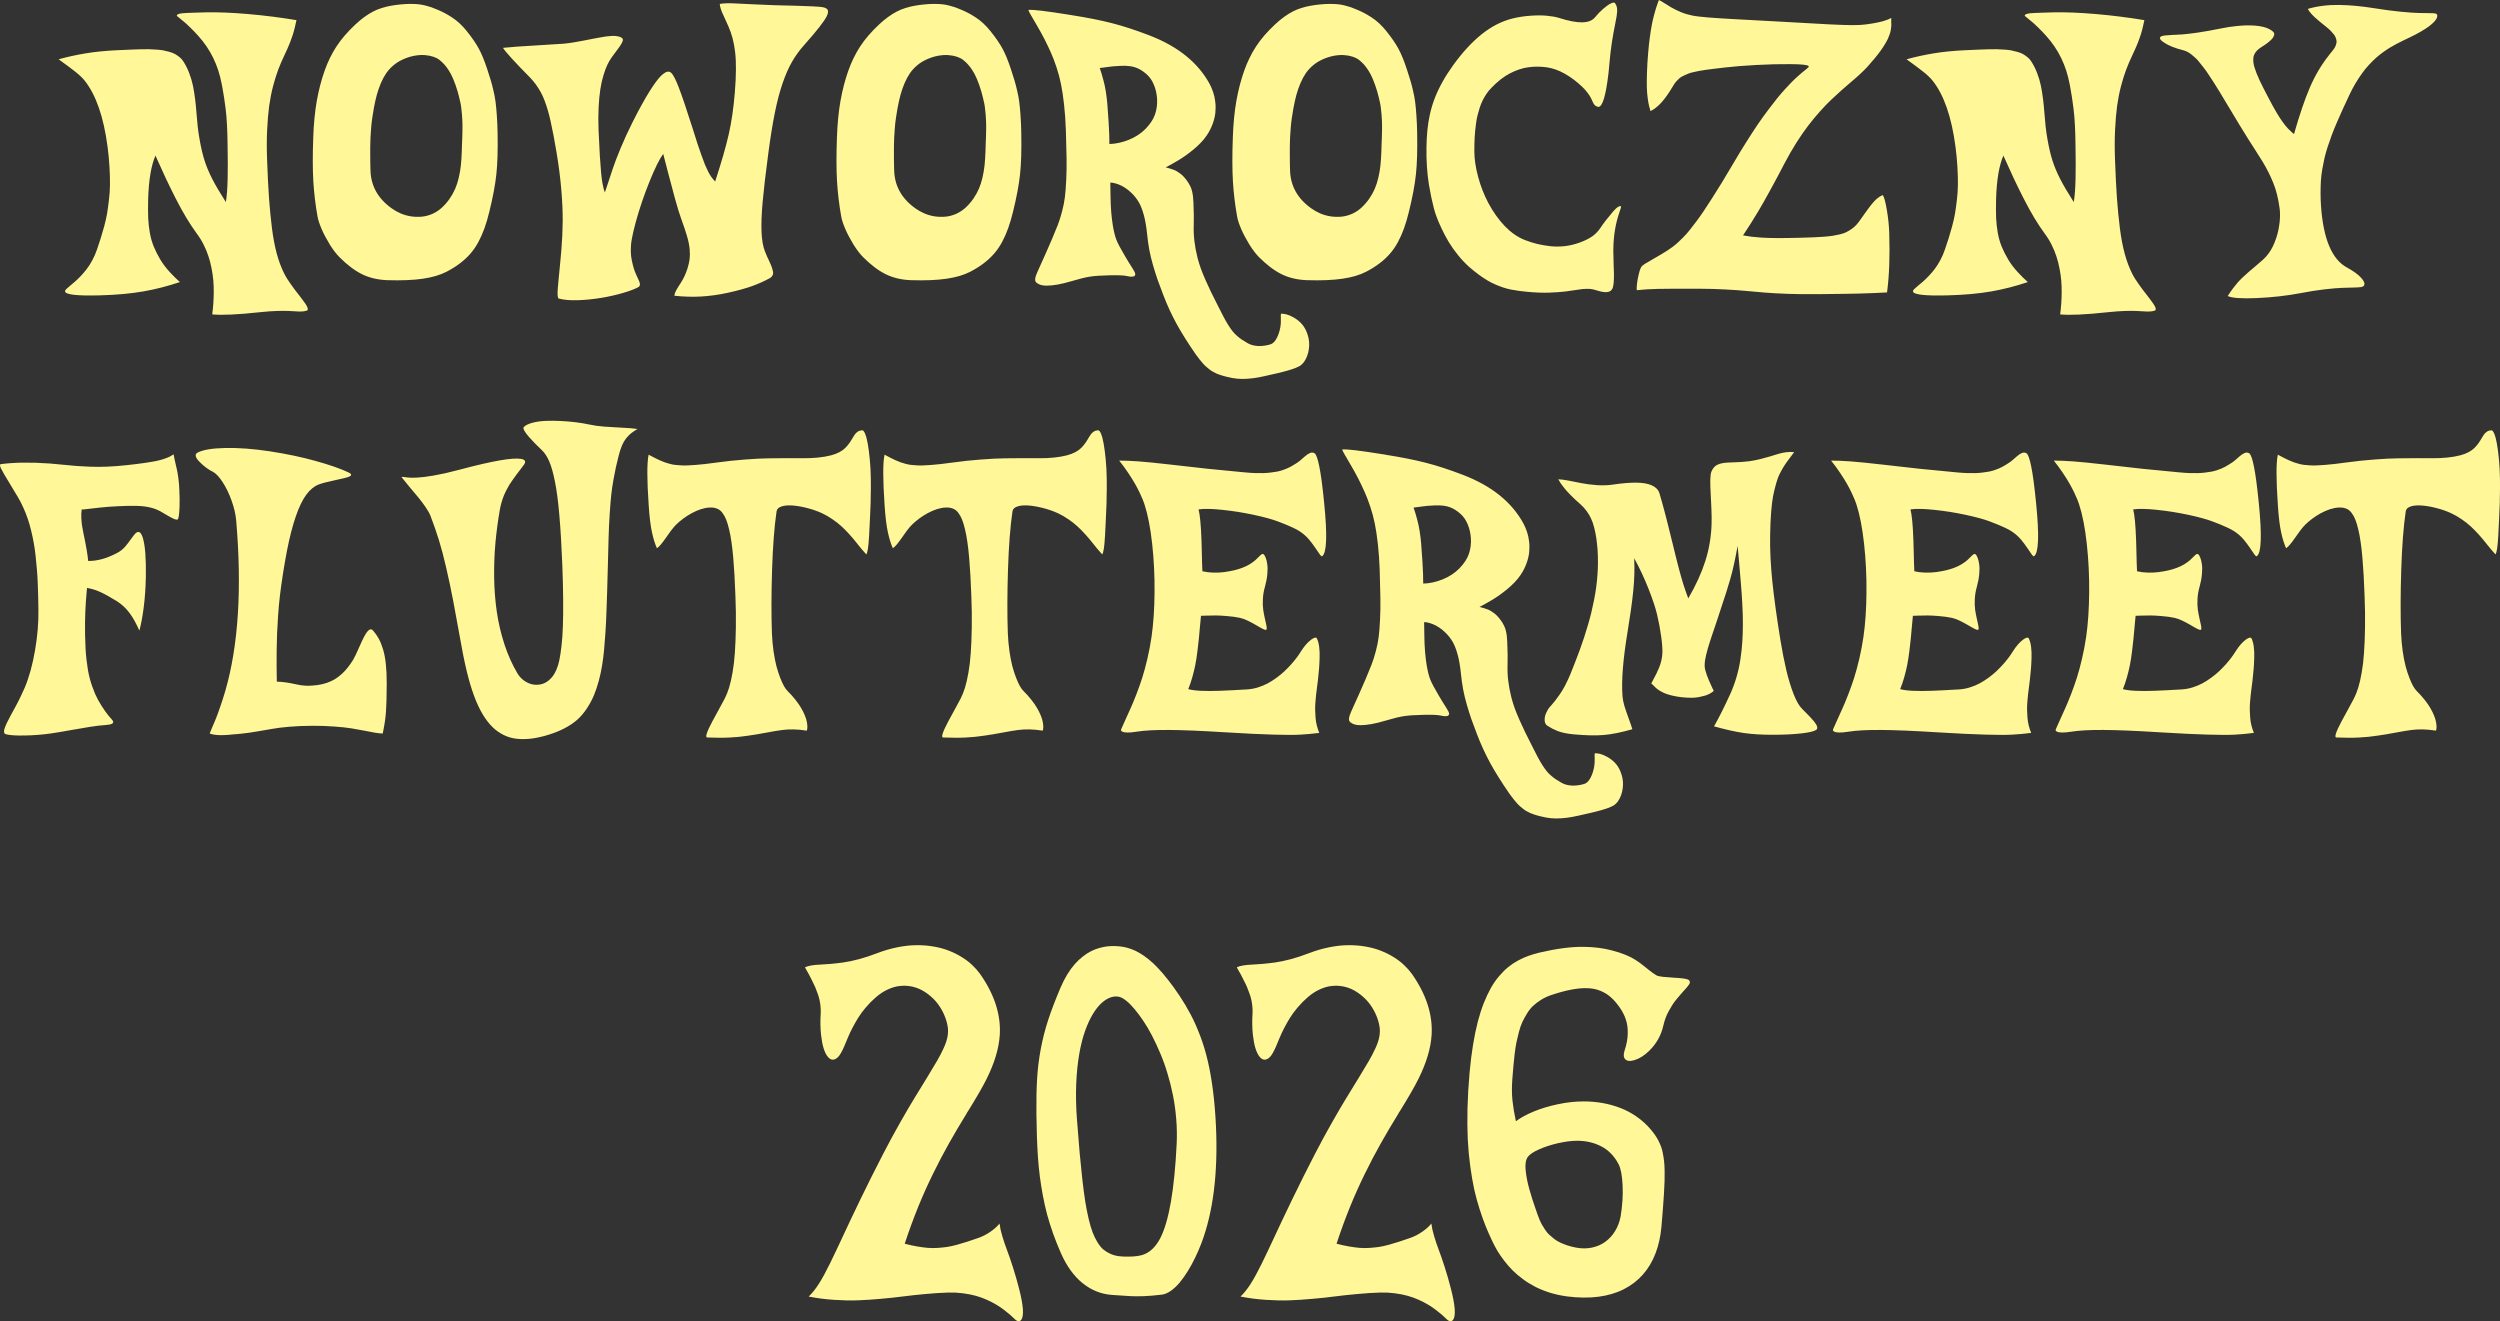
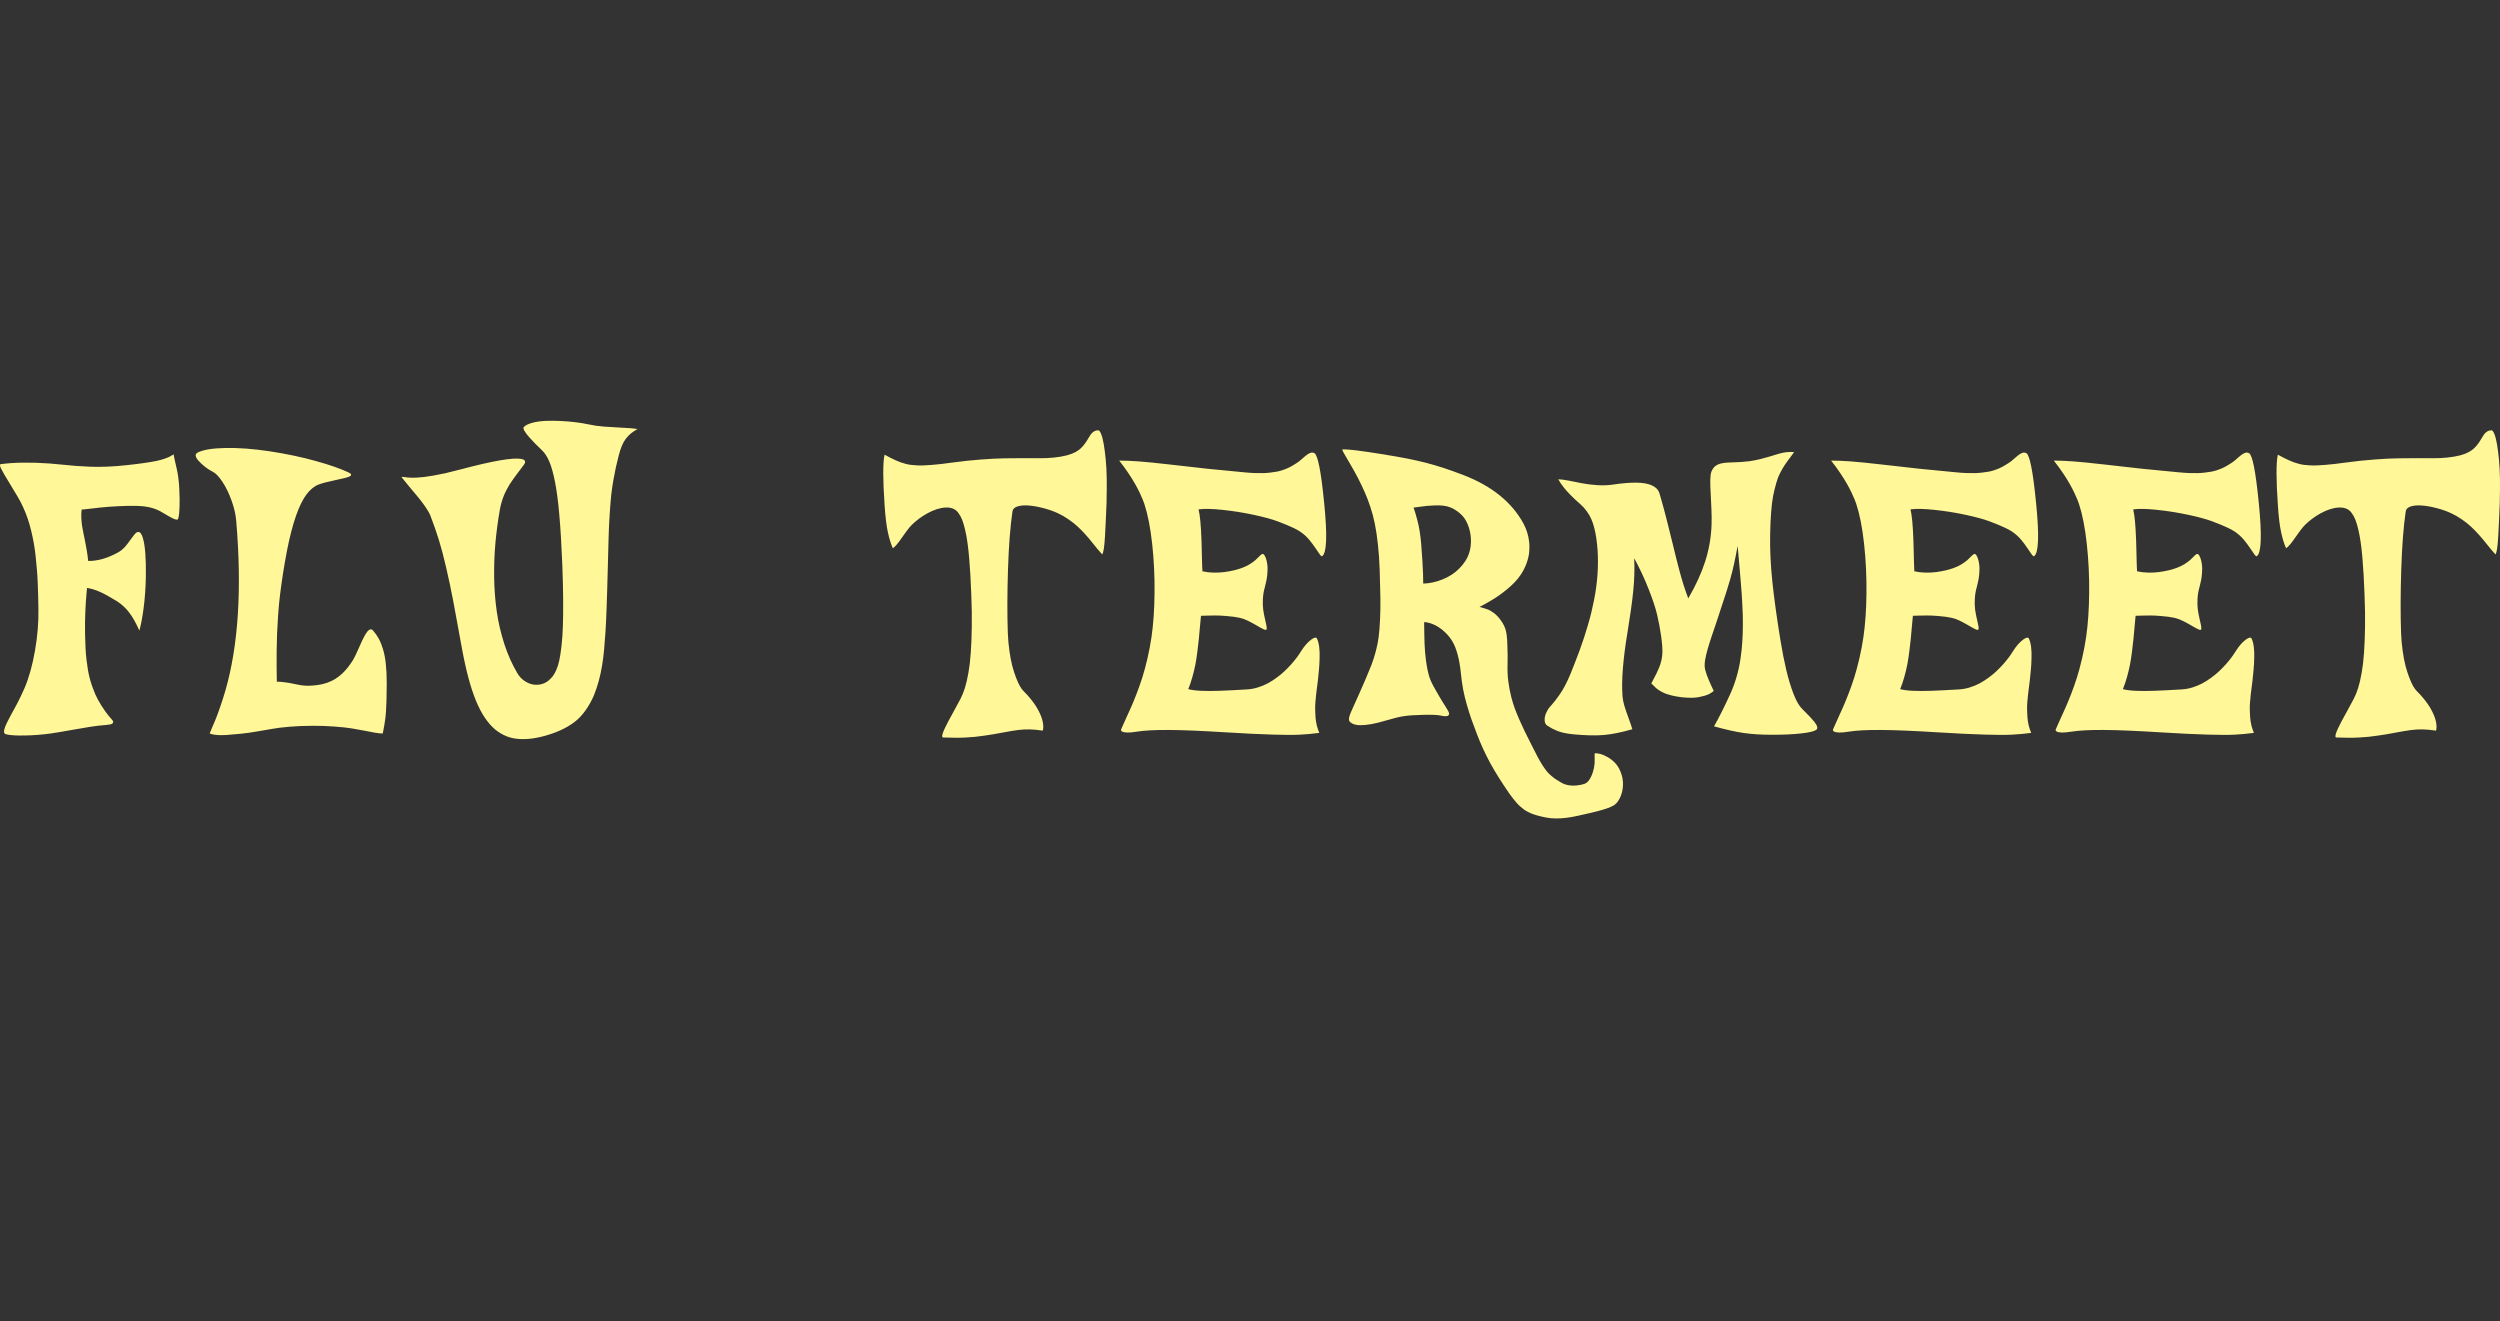
<svg xmlns="http://www.w3.org/2000/svg" xmlns:ns1="http://sodipodi.sourceforge.net/DTD/sodipodi-0.dtd" xmlns:ns2="http://www.inkscape.org/namespaces/inkscape" width="181.404mm" height="95.872mm" viewBox="0 0 181.404 95.872" version="1.1" id="svg1" xml:space="preserve" ns1:docname="welcome.svg" ns2:version="1.4.2 (ebf0e940d0, 2025-05-08)">
  <rect x="0" y="0" width="181.404" height="95.872" fill="#333333" stroke="none" />
  <ns1:namedview id="namedview1" pagecolor="#ffffff" bordercolor="#000000" borderopacity="0.25" ns2:showpageshadow="2" ns2:pageopacity="0.0" ns2:pagecheckerboard="0" ns2:deskcolor="#d1d1d1" ns2:document-units="mm" ns2:zoom="0.73762626" ns2:cx="342.31428" ns2:cy="310.45532" ns2:window-width="1920" ns2:window-height="1052" ns2:window-x="0" ns2:window-y="0" ns2:window-maximized="1" ns2:current-layer="svg1" />
  <defs id="defs1" />
  <g id="layer1" transform="translate(-14.481,-66.304)">
    <g id="text1" style="font-size:31.895px;line-height:1;font-family:'Celestia Redux';-inkscape-font-specification:'Celestia Redux, Normal';text-align:center;letter-spacing:0.415px;text-anchor:middle;fill:#fff798;stroke-width:0.978;stroke-linecap:round;stroke-linejoin:round;stroke-miterlimit:20.5" aria-label="NOWOROCZNY&#10;FLUTTERMEET">
-       <path d="m 27.312,67.41 q 0.027,-0.043 0.058,-0.062 0.035,-0.023 0.128,-0.047 0.093,-0.023 0.21,-0.035 0.117,-0.012 0.366,-0.023 0.249,-0.012 0.526,-0.019 0.28,-0.012 0.759,-0.023 1.335,-0.031 3.111,0.121 1.779,0.152 3.524,0.444 -0.004,0.012 -0.051,0.218 -0.043,0.206 -0.055,0.249 -0.008,0.039 -0.058,0.234 -0.047,0.195 -0.082,0.292 -0.035,0.093 -0.101,0.296 -0.066,0.202 -0.136,0.37 -0.07,0.167 -0.171,0.405 -0.101,0.234 -0.222,0.483 -0.257,0.537 -0.448,1.043 -0.191,0.506 -0.374,1.195 -0.179,0.689 -0.284,1.441 -0.101,0.751 -0.148,1.744 -0.047,0.993 -0.004,2.138 0.058,1.639 0.14,2.807 0.086,1.168 0.218,2.219 0.136,1.047 0.35,1.826 0.214,0.779 0.518,1.394 0.093,0.191 0.226,0.405 0.136,0.21 0.273,0.405 0.14,0.195 0.288,0.397 0.152,0.199 0.288,0.37 0.136,0.175 0.257,0.339 0.125,0.164 0.214,0.296 0.093,0.136 0.14,0.241 0.051,0.105 0.043,0.175 -0.004,0.07 -0.066,0.093 -0.148,0.051 -0.327,0.062 -0.179,0.016 -0.432,-0.004 -0.253,-0.016 -0.565,-0.031 -0.311,-0.016 -0.837,0 -0.522,0.016 -1.121,0.078 -1.363,0.148 -2.215,0.183 -0.849,0.039 -1.371,-0.012 0.051,-0.401 0.078,-0.779 0.027,-0.378 0.031,-0.825 0.004,-0.444 -0.031,-0.857 -0.035,-0.417 -0.125,-0.868 -0.086,-0.456 -0.222,-0.868 -0.132,-0.417 -0.347,-0.845 -0.21,-0.428 -0.491,-0.802 -0.397,-0.541 -0.779,-1.176 -0.382,-0.639 -0.771,-1.402 -0.389,-0.763 -0.709,-1.444 -0.319,-0.681 -0.755,-1.655 -0.471,1.082 -0.53,3.177 -0.019,0.802 0.004,1.359 0.027,0.553 0.121,1.082 0.097,0.526 0.28,0.977 0.183,0.448 0.479,0.95 0.14,0.234 0.335,0.491 0.199,0.253 0.382,0.448 0.183,0.195 0.343,0.354 0.164,0.16 0.261,0.245 l 0.101,0.09 q -1.328,0.448 -2.663,0.681 -1.335,0.234 -3.123,0.284 -2.574,0.07 -2.55,-0.304 0.004,-0.062 0.082,-0.144 0.07,-0.066 0.257,-0.226 0.191,-0.16 0.37,-0.311 0.179,-0.152 0.417,-0.401 0.241,-0.253 0.444,-0.518 0.206,-0.265 0.409,-0.642 0.206,-0.382 0.343,-0.794 0.179,-0.533 0.273,-0.825 0.097,-0.296 0.241,-0.825 0.144,-0.533 0.21,-0.923 0.066,-0.393 0.136,-0.981 0.074,-0.588 0.078,-1.141 0.008,-0.553 -0.035,-1.265 -0.039,-0.716 -0.14,-1.487 -0.432,-3.267 -1.678,-4.812 -0.238,-0.292 -0.666,-0.631 -0.428,-0.339 -1.207,-0.899 0.938,-0.261 1.951,-0.428 1.016,-0.171 2.289,-0.23 0.179,-0.008 0.541,-0.023 0.401,-0.019 0.603,-0.027 0.206,-0.012 0.576,-0.019 0.374,-0.012 0.584,-0.004 0.21,0.008 0.533,0.027 0.323,0.019 0.522,0.058 0.199,0.039 0.448,0.109 0.249,0.07 0.417,0.167 0.167,0.097 0.327,0.23 0.16,0.132 0.265,0.304 0.249,0.389 0.424,0.849 0.175,0.459 0.265,0.896 0.09,0.432 0.156,0.958 0.066,0.522 0.097,0.969 0.031,0.444 0.09,1.005 0.062,0.561 0.144,0.993 0.156,0.888 0.358,1.518 0.202,0.631 0.557,1.328 0.354,0.693 0.989,1.682 0.105,-0.654 0.128,-1.686 0.023,-1.032 -0.004,-2.418 -0.008,-0.814 -0.043,-1.476 -0.031,-0.666 -0.101,-1.207 -0.066,-0.545 -0.117,-0.841 -0.047,-0.296 -0.132,-0.771 -0.027,-0.132 -0.039,-0.195 -0.378,-2.009 -1.69,-3.461 -0.296,-0.331 -0.576,-0.603 -0.28,-0.273 -0.456,-0.42 -0.171,-0.148 -0.308,-0.253 -0.136,-0.105 -0.187,-0.152 -0.047,-0.051 -0.035,-0.07 z m 14.299,6.724 q -0.066,0.366 -0.121,0.744 -0.055,0.374 -0.082,0.751 -0.027,0.378 -0.043,0.658 -0.016,0.28 -0.019,0.674 0,0.393 0,0.572 0,0.179 0.004,0.576 0.008,0.397 0.012,0.487 0.019,1.736 1.53,2.819 0.304,0.218 0.658,0.374 0.358,0.152 0.751,0.214 0.397,0.058 0.783,0.023 0.385,-0.035 0.771,-0.202 0.385,-0.171 0.701,-0.463 0.319,-0.3 0.557,-0.646 0.241,-0.35 0.397,-0.713 0.16,-0.366 0.261,-0.81 0.105,-0.448 0.152,-0.892 0.047,-0.448 0.066,-1.001 0.004,-0.117 0.016,-0.506 0.016,-0.393 0.019,-0.498 0.004,-0.109 0.012,-0.436 0.008,-0.331 0.004,-0.444 -0.004,-0.113 -0.012,-0.393 -0.008,-0.284 -0.027,-0.42 -0.016,-0.136 -0.039,-0.378 -0.023,-0.245 -0.062,-0.42 -0.039,-0.175 -0.09,-0.397 -0.051,-0.222 -0.113,-0.436 -0.156,-0.53 -0.323,-0.923 Q 47.206,71.65 47.03,71.389 46.859,71.128 46.711,70.969 46.563,70.809 46.368,70.649 46.189,70.509 45.921,70.42 45.656,70.33 45.313,70.303 q -0.343,-0.031 -0.767,0.047 -0.42,0.078 -0.837,0.269 -0.378,0.171 -0.681,0.428 -0.3,0.253 -0.518,0.565 -0.214,0.311 -0.389,0.72 -0.171,0.405 -0.292,0.833 -0.117,0.428 -0.218,0.969 z m 1.966,-7.511 q 0.378,-0.039 0.709,-0.035 0.335,0 0.58,0.027 0.245,0.027 0.498,0.093 0.257,0.066 0.432,0.128 0.175,0.062 0.413,0.164 0.292,0.121 0.533,0.249 0.241,0.125 0.526,0.311 0.288,0.183 0.565,0.44 0.276,0.257 0.53,0.576 0.553,0.689 0.86,1.254 0.308,0.565 0.619,1.511 0.164,0.502 0.253,0.802 0.09,0.296 0.191,0.732 0.105,0.436 0.156,0.837 0.051,0.401 0.09,0.969 0.043,0.565 0.055,1.273 0.035,1.857 -0.09,3.002 -0.121,1.141 -0.506,2.702 -0.167,0.689 -0.358,1.215 -0.187,0.522 -0.44,0.993 -0.253,0.471 -0.58,0.845 -0.327,0.374 -0.755,0.701 -0.428,0.327 -0.985,0.615 -0.677,0.35 -1.713,0.502 -1.036,0.152 -2.562,0.105 -1.032,-0.035 -1.838,-0.428 -0.806,-0.397 -1.647,-1.242 -0.347,-0.347 -0.709,-0.931 -0.358,-0.584 -0.592,-1.125 -0.23,-0.545 -0.288,-0.884 -0.23,-1.285 -0.308,-2.585 -0.074,-1.304 -0.004,-3.177 0.051,-1.476 0.257,-2.64 0.206,-1.164 0.568,-2.188 0.343,-0.966 0.86,-1.76 0.518,-0.794 1.363,-1.585 0.347,-0.327 0.674,-0.561 0.331,-0.238 0.627,-0.389 0.296,-0.156 0.631,-0.257 0.339,-0.105 0.65,-0.16 0.315,-0.058 0.736,-0.101 z m 23.133,-0.035 q 0.241,-0.043 0.545,-0.047 0.304,-0.004 0.631,0.016 0.327,0.016 1.145,0.055 0.818,0.039 1.663,0.07 0.603,0.019 1.554,0.039 1.503,0.043 1.888,0.097 0.385,0.055 0.424,0.273 0.027,0.156 -0.101,0.413 -0.128,0.257 -0.526,0.767 -0.397,0.51 -1.094,1.293 -0.506,0.565 -0.876,1.203 -0.37,0.635 -0.689,1.557 -0.319,0.923 -0.568,2.157 -0.249,1.234 -0.475,2.951 -0.296,2.223 -0.413,3.543 -0.117,1.316 -0.078,2.184 0.039,0.864 0.249,1.39 0.066,0.171 0.156,0.374 0.09,0.199 0.156,0.335 0.066,0.132 0.128,0.288 0.062,0.152 0.093,0.261 0.035,0.105 0.051,0.214 0.019,0.109 -0.004,0.191 -0.023,0.078 -0.082,0.152 -0.058,0.074 -0.164,0.132 -0.565,0.311 -1.261,0.565 -0.697,0.253 -1.814,0.498 -0.981,0.21 -1.904,0.261 -0.919,0.051 -1.927,-0.055 0.008,-0.136 0.078,-0.288 0.074,-0.156 0.179,-0.323 0.105,-0.167 0.222,-0.35 0.121,-0.183 0.245,-0.444 0.125,-0.265 0.214,-0.537 0.128,-0.409 0.167,-0.72 0.039,-0.315 0,-0.736 -0.039,-0.424 -0.195,-0.946 -0.152,-0.522 -0.436,-1.297 -0.167,-0.456 -0.428,-1.398 -0.261,-0.942 -0.526,-1.974 -0.265,-1.036 -0.331,-1.281 -0.393,0.526 -0.989,1.993 -0.592,1.464 -0.997,2.928 -0.109,0.389 -0.183,0.72 -0.07,0.327 -0.117,0.572 -0.043,0.241 -0.055,0.479 -0.012,0.234 -0.012,0.382 0,0.148 0.023,0.347 0.027,0.199 0.051,0.308 0.027,0.105 0.074,0.327 0.008,0.043 0.016,0.058 0.051,0.214 0.14,0.444 0.09,0.23 0.167,0.382 0.078,0.152 0.136,0.296 0.058,0.14 0.058,0.245 -0.008,0.105 -0.086,0.171 -0.401,0.222 -1.149,0.44 -0.744,0.218 -1.592,0.358 -0.845,0.14 -1.682,0.167 -0.837,0.027 -1.409,-0.125 -0.047,-0.097 -0.058,-0.253 -0.008,-0.156 0.012,-0.459 0.023,-0.304 0.055,-0.627 0.035,-0.327 0.093,-0.942 0.062,-0.619 0.113,-1.223 0.09,-1.125 0.097,-2.126 0.008,-1.005 -0.105,-2.305 -0.109,-1.3 -0.354,-2.737 -0.117,-0.689 -0.206,-1.156 -0.09,-0.467 -0.199,-0.969 -0.109,-0.502 -0.214,-0.853 -0.101,-0.35 -0.238,-0.713 -0.136,-0.362 -0.292,-0.635 -0.152,-0.276 -0.343,-0.537 -0.191,-0.265 -0.428,-0.506 -1.674,-1.698 -1.955,-2.145 0.786,-0.086 2.317,-0.171 1.53,-0.086 2.102,-0.132 0.343,-0.031 0.751,-0.101 0.413,-0.07 0.748,-0.136 0.335,-0.066 0.713,-0.14 0.378,-0.074 0.654,-0.117 0.276,-0.047 0.572,-0.066 0.296,-0.019 0.463,0.023 0.366,0.07 0.382,0.245 0.012,0.152 -0.261,0.537 -0.058,0.082 -0.199,0.269 -0.214,0.292 -0.339,0.459 -0.183,0.253 -0.327,0.557 -0.144,0.304 -0.284,0.763 -0.14,0.459 -0.226,1.008 -0.086,0.545 -0.125,1.316 -0.039,0.767 -0.004,1.659 0.043,1.055 0.093,1.865 0.055,0.806 0.093,1.246 0.043,0.436 0.101,0.763 0.062,0.323 0.093,0.424 0.031,0.101 0.078,0.218 0.051,-0.121 0.21,-0.623 0.164,-0.502 0.354,-1.075 0.191,-0.576 0.576,-1.507 0.389,-0.934 0.857,-1.865 0.35,-0.701 0.662,-1.265 0.311,-0.565 0.561,-0.962 0.249,-0.401 0.459,-0.689 0.214,-0.292 0.378,-0.456 0.167,-0.167 0.304,-0.245 0.136,-0.082 0.234,-0.078 0.101,0 0.191,0.066 0.23,0.179 0.58,1.094 0.35,0.911 0.997,2.947 0.218,0.689 0.347,1.094 0.132,0.405 0.288,0.841 0.156,0.436 0.257,0.689 0.105,0.253 0.23,0.506 0.128,0.253 0.249,0.42 0.121,0.164 0.269,0.315 0.701,-2.153 0.993,-3.461 0.296,-1.312 0.432,-2.979 0.078,-0.946 0.082,-1.678 0.008,-0.732 -0.062,-1.297 -0.07,-0.565 -0.183,-0.985 -0.113,-0.424 -0.296,-0.845 -0.128,-0.292 -0.28,-0.619 -0.152,-0.327 -0.199,-0.44 -0.047,-0.113 -0.093,-0.261 -0.043,-0.152 -0.062,-0.323 z m 12.901,7.546 q -0.066,0.366 -0.121,0.744 -0.055,0.374 -0.082,0.751 -0.027,0.378 -0.043,0.658 -0.016,0.28 -0.019,0.674 0,0.393 0,0.572 0,0.179 0.004,0.576 0.008,0.397 0.012,0.487 0.019,1.736 1.53,2.819 0.304,0.218 0.658,0.374 0.358,0.152 0.751,0.214 0.397,0.058 0.783,0.023 0.385,-0.035 0.771,-0.202 0.385,-0.171 0.701,-0.463 0.319,-0.3 0.557,-0.646 0.241,-0.35 0.397,-0.713 0.16,-0.366 0.261,-0.81 0.105,-0.448 0.152,-0.892 0.047,-0.448 0.066,-1.001 0.004,-0.117 0.016,-0.506 0.016,-0.393 0.019,-0.498 0.004,-0.109 0.012,-0.436 0.008,-0.331 0.004,-0.444 -0.004,-0.113 -0.012,-0.393 -0.008,-0.284 -0.027,-0.42 -0.016,-0.136 -0.039,-0.378 -0.023,-0.245 -0.062,-0.42 -0.039,-0.175 -0.09,-0.397 -0.051,-0.222 -0.113,-0.436 -0.156,-0.53 -0.323,-0.923 -0.167,-0.397 -0.343,-0.658 -0.171,-0.261 -0.319,-0.42 -0.148,-0.16 -0.343,-0.319 -0.179,-0.14 -0.448,-0.23 -0.265,-0.09 -0.607,-0.117 -0.343,-0.031 -0.767,0.047 -0.42,0.078 -0.837,0.269 -0.378,0.171 -0.681,0.428 -0.3,0.253 -0.518,0.565 -0.214,0.311 -0.389,0.72 -0.171,0.405 -0.292,0.833 -0.117,0.428 -0.218,0.969 z m 1.966,-7.511 q 0.378,-0.039 0.709,-0.035 0.335,0 0.58,0.027 0.245,0.027 0.498,0.093 0.257,0.066 0.432,0.128 0.175,0.062 0.413,0.164 0.292,0.121 0.533,0.249 0.241,0.125 0.526,0.311 0.288,0.183 0.565,0.44 0.276,0.257 0.53,0.576 0.553,0.689 0.86,1.254 0.308,0.565 0.619,1.511 0.164,0.502 0.253,0.802 0.09,0.296 0.191,0.732 0.105,0.436 0.156,0.837 0.051,0.401 0.09,0.969 0.043,0.565 0.055,1.273 0.035,1.857 -0.09,3.002 -0.121,1.141 -0.506,2.702 -0.167,0.689 -0.358,1.215 -0.187,0.522 -0.44,0.993 -0.253,0.471 -0.58,0.845 -0.327,0.374 -0.755,0.701 -0.428,0.327 -0.985,0.615 -0.677,0.35 -1.713,0.502 -1.036,0.152 -2.562,0.105 -1.032,-0.035 -1.838,-0.428 -0.806,-0.397 -1.647,-1.242 -0.347,-0.347 -0.709,-0.931 -0.358,-0.584 -0.592,-1.125 -0.23,-0.545 -0.288,-0.884 -0.23,-1.285 -0.308,-2.585 -0.074,-1.304 -0.004,-3.177 0.051,-1.476 0.257,-2.64 0.206,-1.164 0.568,-2.188 0.343,-0.966 0.86,-1.76 0.518,-0.794 1.363,-1.585 0.347,-0.327 0.674,-0.561 0.331,-0.238 0.627,-0.389 0.296,-0.156 0.631,-0.257 0.339,-0.105 0.65,-0.16 0.315,-0.058 0.736,-0.101 z m 12.699,4.618 q 0.004,0.016 0.023,0.055 0.07,0.202 0.121,0.37 0.051,0.164 0.136,0.494 0.09,0.327 0.16,0.751 0.07,0.424 0.113,0.907 0.062,0.744 0.097,1.363 0.039,0.619 0.043,0.888 0.008,0.269 0.012,0.685 0.701,-0.019 1.413,-0.308 0.716,-0.288 1.215,-0.798 0.502,-0.518 0.681,-1.04 0.183,-0.522 0.152,-1.121 -0.031,-0.545 -0.23,-1.024 -0.195,-0.483 -0.545,-0.786 -0.195,-0.167 -0.366,-0.273 -0.167,-0.109 -0.385,-0.191 -0.218,-0.082 -0.483,-0.113 -0.265,-0.031 -0.611,-0.019 -0.327,0.012 -0.572,0.035 -0.241,0.023 -0.557,0.07 -0.311,0.043 -0.417,0.055 z m -2.021,-3.835 q 1.666,0.261 2.901,0.576 1.234,0.315 2.733,0.892 3.091,1.191 4.361,3.512 0.156,0.292 0.261,0.611 0.109,0.315 0.152,0.697 0.047,0.382 0.008,0.767 -0.035,0.385 -0.191,0.814 -0.152,0.428 -0.413,0.822 -0.183,0.28 -0.448,0.557 -0.265,0.276 -0.541,0.502 -0.276,0.226 -0.568,0.436 -0.292,0.206 -0.549,0.358 -0.257,0.152 -0.459,0.265 -0.202,0.113 -0.323,0.175 l -0.117,0.055 q 0.191,0.051 0.292,0.082 0.101,0.031 0.257,0.086 0.156,0.055 0.257,0.117 0.105,0.062 0.234,0.156 0.132,0.093 0.249,0.218 0.121,0.125 0.241,0.288 0.152,0.206 0.249,0.405 0.101,0.195 0.144,0.405 0.047,0.206 0.062,0.366 0.019,0.156 0.031,0.405 0.047,1.012 0.023,1.698 -0.039,1.102 0.28,2.359 0.097,0.366 0.234,0.755 0.14,0.385 0.35,0.86 0.21,0.471 0.382,0.829 0.175,0.354 0.494,0.989 0.253,0.51 0.432,0.845 0.179,0.339 0.354,0.615 0.179,0.276 0.308,0.436 0.128,0.164 0.311,0.319 0.183,0.16 0.339,0.265 0.156,0.105 0.42,0.257 0.234,0.136 0.518,0.183 0.288,0.051 0.533,0.023 0.245,-0.023 0.432,-0.066 0.187,-0.043 0.28,-0.093 0.202,-0.109 0.366,-0.428 0.167,-0.315 0.253,-0.779 0.047,-0.253 0.035,-0.607 -0.012,-0.35 0.008,-0.358 0.008,-0.004 0.051,-0.008 0.047,0 0.132,0.008 0.089,0.012 0.199,0.035 0.109,0.027 0.261,0.09 0.152,0.066 0.308,0.156 0.366,0.218 0.607,0.51 0.241,0.292 0.385,0.748 0.156,0.491 0.082,1.02 -0.074,0.533 -0.35,0.931 -0.047,0.07 -0.113,0.132 -0.066,0.066 -0.132,0.117 -0.066,0.051 -0.187,0.105 -0.117,0.055 -0.202,0.093 -0.082,0.039 -0.257,0.09 -0.171,0.055 -0.28,0.086 -0.105,0.031 -0.343,0.093 -0.234,0.062 -0.37,0.093 -0.136,0.031 -0.432,0.097 -0.584,0.14 -0.981,0.214 -0.393,0.074 -0.794,0.101 -0.401,0.031 -0.759,-0.004 -0.354,-0.035 -0.755,-0.136 -0.164,-0.043 -0.253,-0.066 -0.089,-0.023 -0.237,-0.074 -0.148,-0.047 -0.241,-0.09 -0.093,-0.043 -0.234,-0.117 -0.14,-0.07 -0.245,-0.152 -0.101,-0.078 -0.241,-0.195 -0.136,-0.113 -0.261,-0.253 -0.121,-0.136 -0.265,-0.315 -0.144,-0.179 -0.292,-0.389 -0.841,-1.219 -1.386,-2.212 -0.541,-0.993 -0.958,-2.087 -0.249,-0.65 -0.409,-1.098 -0.156,-0.452 -0.323,-1.02 -0.167,-0.572 -0.276,-1.137 -0.105,-0.565 -0.164,-1.18 -0.082,-0.802 -0.241,-1.371 -0.156,-0.572 -0.37,-0.931 -0.214,-0.362 -0.541,-0.674 -0.218,-0.21 -0.456,-0.362 -0.234,-0.152 -0.436,-0.226 -0.199,-0.078 -0.35,-0.109 -0.152,-0.035 -0.273,-0.035 0,0.043 0.016,1.028 0.016,1.191 0.175,2.134 0.109,0.631 0.257,1.008 0.152,0.378 0.6,1.133 0.14,0.241 0.276,0.463 0.14,0.222 0.214,0.339 0.074,0.117 0.132,0.218 0.062,0.101 0.09,0.156 0.027,0.055 0.039,0.097 0.035,0.117 -0.031,0.187 -0.062,0.07 -0.269,0.066 -0.066,0 -0.171,-0.023 -0.105,-0.023 -0.226,-0.043 -0.121,-0.023 -0.428,-0.035 -0.308,-0.012 -0.744,0 -0.931,0.019 -1.413,0.097 -0.479,0.074 -1.316,0.323 -1.117,0.335 -1.834,0.331 -0.191,0 -0.378,-0.043 -0.183,-0.047 -0.315,-0.148 -0.132,-0.101 -0.128,-0.23 0,-0.097 0.027,-0.206 0.027,-0.113 0.128,-0.347 0.101,-0.234 0.214,-0.479 0.113,-0.245 0.358,-0.794 0.245,-0.553 0.487,-1.114 0.261,-0.611 0.428,-1.043 0.167,-0.436 0.308,-0.973 0.144,-0.537 0.206,-1.036 0.062,-0.498 0.097,-1.23 0.039,-0.736 0.027,-1.573 -0.012,-0.841 -0.051,-2.048 -0.035,-1.024 -0.132,-1.877 -0.093,-0.853 -0.222,-1.48 -0.125,-0.631 -0.327,-1.23 -0.202,-0.603 -0.397,-1.04 -0.191,-0.436 -0.471,-0.993 -0.276,-0.533 -0.58,-1.047 -0.3,-0.514 -0.44,-0.755 -0.14,-0.245 -0.152,-0.323 0.331,-0.019 1.012,0.066 0.681,0.082 2.141,0.315 z m 16.082,6.728 q -0.066,0.366 -0.121,0.744 -0.054,0.374 -0.082,0.751 -0.027,0.378 -0.043,0.658 -0.016,0.28 -0.019,0.674 0,0.393 0,0.572 0,0.179 0.004,0.576 0.008,0.397 0.012,0.487 0.019,1.736 1.53,2.819 0.304,0.218 0.658,0.374 0.358,0.152 0.751,0.214 0.397,0.058 0.783,0.023 0.385,-0.035 0.771,-0.202 0.385,-0.171 0.701,-0.463 0.319,-0.3 0.557,-0.646 0.241,-0.35 0.397,-0.713 0.16,-0.366 0.261,-0.81 0.105,-0.448 0.152,-0.892 0.047,-0.448 0.066,-1.001 0.004,-0.117 0.016,-0.506 0.016,-0.393 0.019,-0.498 0.004,-0.109 0.012,-0.436 0.008,-0.331 0.004,-0.444 -0.004,-0.113 -0.012,-0.393 -0.008,-0.284 -0.027,-0.42 -0.016,-0.136 -0.039,-0.378 -0.023,-0.245 -0.062,-0.42 -0.039,-0.175 -0.09,-0.397 -0.051,-0.222 -0.113,-0.436 -0.156,-0.53 -0.323,-0.923 -0.167,-0.397 -0.343,-0.658 -0.171,-0.261 -0.319,-0.42 -0.148,-0.16 -0.343,-0.319 -0.179,-0.14 -0.448,-0.23 -0.265,-0.09 -0.607,-0.117 -0.343,-0.031 -0.767,0.047 -0.42,0.078 -0.837,0.269 -0.378,0.171 -0.681,0.428 -0.3,0.253 -0.518,0.565 -0.214,0.311 -0.389,0.72 -0.171,0.405 -0.292,0.833 -0.117,0.428 -0.218,0.969 z m 1.966,-7.511 q 0.378,-0.039 0.709,-0.035 0.335,0 0.58,0.027 0.245,0.027 0.498,0.093 0.257,0.066 0.432,0.128 0.175,0.062 0.413,0.164 0.292,0.121 0.533,0.249 0.241,0.125 0.526,0.311 0.288,0.183 0.565,0.44 0.276,0.257 0.53,0.576 0.553,0.689 0.86,1.254 0.308,0.565 0.619,1.511 0.164,0.502 0.253,0.802 0.09,0.296 0.191,0.732 0.105,0.436 0.156,0.837 0.051,0.401 0.09,0.969 0.043,0.565 0.054,1.273 0.035,1.857 -0.089,3.002 -0.121,1.141 -0.506,2.702 -0.167,0.689 -0.358,1.215 -0.187,0.522 -0.44,0.993 -0.253,0.471 -0.58,0.845 -0.327,0.374 -0.755,0.701 -0.428,0.327 -0.985,0.615 -0.677,0.35 -1.713,0.502 -1.036,0.152 -2.562,0.105 -1.032,-0.035 -1.838,-0.428 -0.806,-0.397 -1.647,-1.242 -0.347,-0.347 -0.709,-0.931 -0.358,-0.584 -0.592,-1.125 -0.23,-0.545 -0.288,-0.884 -0.23,-1.285 -0.308,-2.585 -0.074,-1.304 -0.004,-3.177 0.051,-1.476 0.257,-2.64 0.206,-1.164 0.568,-2.188 0.343,-0.966 0.86,-1.76 0.518,-0.794 1.363,-1.585 0.347,-0.327 0.674,-0.561 0.331,-0.238 0.627,-0.389 0.296,-0.156 0.631,-0.257 0.339,-0.105 0.65,-0.16 0.315,-0.058 0.736,-0.101 z m 21.362,-0.093 q 0.128,0.171 0.152,0.385 0.027,0.214 -0.031,0.565 -0.054,0.347 -0.14,0.748 -0.086,0.401 -0.202,1.137 -0.113,0.732 -0.179,1.534 -0.062,0.748 -0.148,1.32 -0.082,0.568 -0.167,0.923 -0.082,0.354 -0.175,0.572 -0.093,0.218 -0.183,0.292 -0.086,0.074 -0.179,0.047 -0.14,-0.043 -0.218,-0.125 -0.078,-0.086 -0.136,-0.214 -0.058,-0.128 -0.125,-0.273 -0.066,-0.148 -0.234,-0.374 -0.164,-0.23 -0.405,-0.459 -0.6,-0.576 -1.269,-0.954 -0.666,-0.378 -1.32,-0.467 -0.343,-0.047 -0.658,-0.047 -0.311,-0.004 -0.654,0.043 -0.339,0.043 -0.67,0.156 -0.331,0.109 -0.67,0.284 -0.339,0.175 -0.685,0.444 -0.343,0.269 -0.677,0.619 -0.195,0.199 -0.358,0.44 -0.16,0.241 -0.28,0.487 -0.117,0.241 -0.21,0.53 -0.089,0.284 -0.152,0.537 -0.062,0.253 -0.105,0.565 -0.039,0.308 -0.066,0.545 -0.023,0.238 -0.039,0.537 -0.012,0.3 -0.016,0.498 -0.004,0.195 -0.004,0.456 0,0.837 0.276,1.861 0.276,1.02 0.74,1.892 0.518,0.969 1.191,1.674 0.677,0.701 1.433,1.001 0.452,0.179 0.907,0.292 0.459,0.109 0.966,0.167 0.51,0.055 1.04,-0.004 0.53,-0.062 1.02,-0.234 0.347,-0.121 0.611,-0.257 0.265,-0.136 0.424,-0.257 0.16,-0.121 0.296,-0.269 0.14,-0.152 0.218,-0.269 0.082,-0.121 0.195,-0.284 0.117,-0.167 0.218,-0.292 0.093,-0.109 0.261,-0.315 0.167,-0.21 0.261,-0.323 0.097,-0.117 0.218,-0.23 0.125,-0.117 0.222,-0.152 0.148,-0.051 0.152,0.023 0,0.051 -0.125,0.409 -0.413,1.203 -0.436,2.574 -0.004,0.121 -0.004,0.245 0.004,0.42 0.027,1.121 0.027,0.494 0.016,0.853 -0.008,0.358 -0.058,0.588 -0.051,0.226 -0.202,0.327 -0.152,0.097 -0.413,0.078 -0.261,-0.019 -0.685,-0.156 -0.276,-0.09 -0.611,-0.082 -0.331,0.004 -0.693,0.07 -0.362,0.062 -0.88,0.125 -0.518,0.058 -1.164,0.082 -0.646,0.023 -1.55,-0.058 -0.339,-0.031 -0.603,-0.066 -0.261,-0.035 -0.572,-0.093 -0.311,-0.062 -0.576,-0.148 -0.265,-0.086 -0.572,-0.218 -0.308,-0.132 -0.6,-0.304 -0.288,-0.171 -0.619,-0.413 -0.327,-0.241 -0.67,-0.537 -0.444,-0.389 -0.845,-0.888 -0.401,-0.498 -0.681,-0.966 -0.276,-0.467 -0.506,-0.954 -0.23,-0.487 -0.362,-0.841 -0.132,-0.358 -0.202,-0.642 -0.109,-0.432 -0.183,-0.775 -0.074,-0.347 -0.175,-0.931 -0.097,-0.588 -0.144,-1.281 -0.047,-0.693 -0.035,-1.441 0.012,-0.67 0.066,-1.226 0.054,-0.557 0.183,-1.156 0.132,-0.6 0.347,-1.156 0.214,-0.561 0.549,-1.168 0.335,-0.607 0.79,-1.238 0.997,-1.382 2.052,-2.235 1.059,-0.853 2.243,-1.156 0.631,-0.156 1.308,-0.202 0.681,-0.051 1.199,0 0.518,0.047 0.872,0.156 1.055,0.335 1.694,0.323 0.639,-0.012 0.927,-0.366 0.288,-0.35 0.603,-0.623 0.319,-0.276 0.553,-0.385 0.234,-0.109 0.296,-0.019 z m 3.187,-0.226 q 0.117,0.047 0.339,0.191 0.222,0.144 0.557,0.343 0.339,0.195 0.709,0.347 0.191,0.082 0.397,0.14 0.21,0.058 0.417,0.105 0.21,0.043 0.561,0.082 0.35,0.035 0.646,0.062 0.296,0.023 0.88,0.062 0.588,0.035 1.059,0.062 0.471,0.023 1.378,0.074 0.911,0.051 1.659,0.09 2.683,0.156 3.784,0.21 1.106,0.055 1.694,0.055 0.592,0 0.973,-0.055 0.335,-0.051 0.436,-0.066 0.105,-0.019 0.362,-0.066 0.257,-0.051 0.385,-0.09 0.128,-0.039 0.308,-0.101 0.179,-0.066 0.319,-0.148 0,0.093 -0.004,0.202 -0.004,0.109 0.004,0.21 0.012,0.097 -0.004,0.222 -0.012,0.125 -0.031,0.249 -0.019,0.125 -0.074,0.288 -0.054,0.16 -0.132,0.335 -0.078,0.171 -0.21,0.389 -0.128,0.218 -0.3,0.456 -0.167,0.238 -0.409,0.533 -0.241,0.296 -0.537,0.627 -0.234,0.257 -0.561,0.561 -0.323,0.3 -0.642,0.565 -0.315,0.261 -0.709,0.615 -0.393,0.35 -0.767,0.705 -0.374,0.354 -0.806,0.841 -0.432,0.483 -0.841,1.016 -0.409,0.53 -0.857,1.238 -0.448,0.705 -0.86,1.495 -0.568,1.094 -1.051,1.97 -0.479,0.876 -0.81,1.433 -0.331,0.553 -0.537,0.88 -0.202,0.327 -0.397,0.615 -0.195,0.288 -0.222,0.335 0.039,0.004 0.202,0.035 0.167,0.027 0.401,0.062 0.237,0.031 0.716,0.066 0.483,0.031 1.145,0.035 0.666,0.004 1.694,-0.023 0.588,-0.016 0.934,-0.031 0.347,-0.016 0.763,-0.043 0.417,-0.031 0.654,-0.07 0.241,-0.039 0.526,-0.105 0.284,-0.066 0.456,-0.156 0.175,-0.09 0.37,-0.218 0.195,-0.132 0.343,-0.292 0.152,-0.164 0.304,-0.385 0.019,-0.031 0.058,-0.082 0.183,-0.257 0.265,-0.374 0.086,-0.121 0.226,-0.311 0.14,-0.195 0.206,-0.276 0.07,-0.082 0.175,-0.21 0.109,-0.132 0.175,-0.191 0.07,-0.062 0.164,-0.14 0.097,-0.078 0.179,-0.125 0.086,-0.047 0.183,-0.09 0.148,0.199 0.296,1.078 0.152,0.876 0.175,1.698 0.039,1.258 0,2.297 -0.035,1.036 -0.16,1.993 -1.191,0.062 -2.036,0.082 -0.845,0.023 -3.021,0.043 -1.168,0.012 -2.149,-0.023 -0.977,-0.035 -1.682,-0.093 -0.701,-0.058 -1.363,-0.121 -0.662,-0.062 -1.511,-0.105 -0.845,-0.047 -1.795,-0.051 -2.278,-0.008 -3.107,0.012 -0.825,0.019 -1.499,0.093 -0.016,-0.389 0.101,-0.95 0.117,-0.561 0.23,-0.736 0.062,-0.097 0.257,-0.222 0.199,-0.128 0.603,-0.354 0.405,-0.226 0.6,-0.347 0.237,-0.144 0.409,-0.253 0.171,-0.113 0.389,-0.269 0.218,-0.16 0.393,-0.323 0.179,-0.164 0.401,-0.389 0.226,-0.23 0.44,-0.494 0.218,-0.269 0.479,-0.619 0.265,-0.35 0.549,-0.771 0.284,-0.424 0.619,-0.95 0.339,-0.526 0.724,-1.156 0.385,-0.635 0.829,-1.39 0.467,-0.798 0.923,-1.518 0.456,-0.724 0.829,-1.277 0.378,-0.553 0.759,-1.055 0.382,-0.506 0.662,-0.857 0.284,-0.35 0.584,-0.677 0.304,-0.331 0.494,-0.522 0.191,-0.195 0.417,-0.393 0.226,-0.202 0.319,-0.28 0.097,-0.078 0.245,-0.195 0.167,-0.132 0.21,-0.179 0.043,-0.051 0,-0.09 -0.132,-0.128 -1.293,-0.136 -1.156,-0.012 -2.511,0.062 -1.355,0.074 -2.231,0.179 -0.078,0.008 -0.23,0.027 -0.428,0.051 -0.631,0.074 -0.199,0.023 -0.541,0.07 -0.339,0.047 -0.506,0.082 -0.164,0.031 -0.42,0.09 -0.257,0.055 -0.389,0.117 -0.132,0.058 -0.315,0.14 -0.183,0.082 -0.292,0.179 -0.109,0.097 -0.226,0.222 -0.113,0.125 -0.199,0.273 -0.51,0.86 -0.907,1.289 -0.397,0.428 -0.775,0.603 -0.066,-0.218 -0.109,-0.397 -0.043,-0.183 -0.093,-0.537 -0.047,-0.358 -0.062,-0.767 -0.012,-0.413 0.008,-1.063 0.019,-0.654 0.086,-1.448 0.051,-0.615 0.125,-1.16 0.074,-0.545 0.144,-0.903 0.07,-0.358 0.16,-0.697 0.093,-0.339 0.144,-0.502 0.051,-0.167 0.121,-0.354 0.074,-0.191 0.086,-0.23 z m 26.548,1.106 q 0.027,-0.043 0.058,-0.062 0.035,-0.023 0.128,-0.047 0.093,-0.023 0.21,-0.035 0.117,-0.012 0.366,-0.023 0.249,-0.012 0.526,-0.019 0.28,-0.012 0.759,-0.023 1.335,-0.031 3.111,0.121 1.779,0.152 3.524,0.444 -0.004,0.012 -0.051,0.218 -0.043,0.206 -0.054,0.249 -0.008,0.039 -0.058,0.234 -0.047,0.195 -0.082,0.292 -0.035,0.093 -0.101,0.296 -0.066,0.202 -0.136,0.37 -0.07,0.167 -0.171,0.405 -0.101,0.234 -0.222,0.483 -0.257,0.537 -0.448,1.043 -0.191,0.506 -0.374,1.195 -0.179,0.689 -0.284,1.441 -0.101,0.751 -0.148,1.744 -0.047,0.993 -0.004,2.138 0.058,1.639 0.14,2.807 0.086,1.168 0.218,2.219 0.136,1.047 0.35,1.826 0.214,0.779 0.518,1.394 0.093,0.191 0.226,0.405 0.136,0.21 0.273,0.405 0.14,0.195 0.288,0.397 0.152,0.199 0.288,0.37 0.136,0.175 0.257,0.339 0.125,0.164 0.214,0.296 0.093,0.136 0.14,0.241 0.051,0.105 0.043,0.175 -0.004,0.07 -0.066,0.093 -0.148,0.051 -0.327,0.062 -0.179,0.016 -0.432,-0.004 -0.253,-0.016 -0.565,-0.031 -0.311,-0.016 -0.837,0 -0.522,0.016 -1.121,0.078 -1.363,0.148 -2.215,0.183 -0.849,0.039 -1.371,-0.012 0.051,-0.401 0.078,-0.779 0.027,-0.378 0.031,-0.825 0.004,-0.444 -0.031,-0.857 -0.035,-0.417 -0.125,-0.868 -0.086,-0.456 -0.222,-0.868 -0.132,-0.417 -0.347,-0.845 -0.21,-0.428 -0.491,-0.802 -0.397,-0.541 -0.779,-1.176 -0.382,-0.639 -0.771,-1.402 -0.389,-0.763 -0.709,-1.444 -0.319,-0.681 -0.755,-1.655 -0.471,1.082 -0.53,3.177 -0.019,0.802 0.004,1.359 0.027,0.553 0.121,1.082 0.097,0.526 0.28,0.977 0.183,0.448 0.479,0.95 0.14,0.234 0.335,0.491 0.199,0.253 0.382,0.448 0.183,0.195 0.343,0.354 0.164,0.16 0.261,0.245 l 0.101,0.09 q -1.328,0.448 -2.663,0.681 -1.335,0.234 -3.123,0.284 -2.574,0.07 -2.55,-0.304 0.004,-0.062 0.082,-0.144 0.07,-0.066 0.257,-0.226 0.191,-0.16 0.37,-0.311 0.179,-0.152 0.417,-0.401 0.241,-0.253 0.444,-0.518 0.206,-0.265 0.409,-0.642 0.206,-0.382 0.343,-0.794 0.179,-0.533 0.273,-0.825 0.097,-0.296 0.241,-0.825 0.144,-0.533 0.21,-0.923 0.066,-0.393 0.136,-0.981 0.074,-0.588 0.078,-1.141 0.008,-0.553 -0.035,-1.265 -0.039,-0.716 -0.14,-1.487 -0.432,-3.267 -1.678,-4.812 -0.237,-0.292 -0.666,-0.631 -0.428,-0.339 -1.207,-0.899 0.938,-0.261 1.951,-0.428 1.016,-0.171 2.289,-0.23 0.179,-0.008 0.541,-0.023 0.401,-0.019 0.603,-0.027 0.206,-0.012 0.576,-0.019 0.374,-0.012 0.584,-0.004 0.21,0.008 0.533,0.027 0.323,0.019 0.522,0.058 0.199,0.039 0.448,0.109 0.249,0.07 0.417,0.167 0.167,0.097 0.327,0.23 0.16,0.132 0.265,0.304 0.249,0.389 0.424,0.849 0.175,0.459 0.265,0.896 0.09,0.432 0.156,0.958 0.066,0.522 0.097,0.969 0.031,0.444 0.089,1.005 0.062,0.561 0.144,0.993 0.156,0.888 0.358,1.518 0.202,0.631 0.557,1.328 0.354,0.693 0.989,1.682 0.105,-0.654 0.128,-1.686 0.023,-1.032 -0.004,-2.418 -0.008,-0.814 -0.043,-1.476 -0.031,-0.666 -0.101,-1.207 -0.066,-0.545 -0.117,-0.841 -0.047,-0.296 -0.132,-0.771 -0.027,-0.132 -0.039,-0.195 -0.378,-2.009 -1.69,-3.461 -0.296,-0.331 -0.576,-0.603 -0.28,-0.273 -0.456,-0.42 -0.171,-0.148 -0.308,-0.253 -0.136,-0.105 -0.187,-0.152 -0.047,-0.051 -0.035,-0.07 z M 181.937,66.951 q 0.514,-0.156 1.094,-0.226 0.58,-0.074 1.203,-0.062 0.623,0.012 1.23,0.07 0.611,0.058 1.324,0.171 1.012,0.164 1.881,0.249 0.872,0.086 1.32,0.093 0.448,0.008 0.775,0.012 0.327,0 0.436,0.027 0.113,0.023 0.128,0.117 0.051,0.249 -0.358,0.619 -0.405,0.366 -1.242,0.802 -0.156,0.086 -0.413,0.206 -0.257,0.121 -0.456,0.218 -0.199,0.093 -0.471,0.238 -0.273,0.144 -0.498,0.28 -0.222,0.136 -0.498,0.335 -0.276,0.199 -0.51,0.409 -0.234,0.21 -0.498,0.494 -0.265,0.284 -0.494,0.603 -0.23,0.315 -0.475,0.72 -0.241,0.401 -0.452,0.853 -0.296,0.631 -0.498,1.071 -0.199,0.44 -0.424,0.958 -0.222,0.518 -0.366,0.907 -0.144,0.385 -0.292,0.837 -0.148,0.448 -0.234,0.825 -0.082,0.378 -0.16,0.81 -0.074,0.432 -0.101,0.853 -0.023,0.417 -0.023,0.88 0,0.467 0.035,0.966 0.253,3.547 1.877,4.427 0.701,0.382 1.032,0.748 0.335,0.362 0.202,0.572 -0.051,0.078 -0.222,0.105 -0.171,0.023 -0.537,0.031 -0.366,0.004 -0.837,0.023 -0.467,0.016 -1.269,0.109 -0.798,0.093 -1.686,0.265 -1.554,0.296 -3.212,0.366 -1.659,0.074 -2.118,-0.148 0.191,-0.304 0.385,-0.561 0.195,-0.257 0.354,-0.44 0.164,-0.183 0.393,-0.397 0.23,-0.218 0.397,-0.358 0.171,-0.144 0.483,-0.409 0.311,-0.269 0.541,-0.467 0.218,-0.195 0.405,-0.448 0.187,-0.257 0.319,-0.53 0.132,-0.276 0.234,-0.58 0.105,-0.308 0.164,-0.603 0.058,-0.296 0.09,-0.584 0.031,-0.292 0.027,-0.541 0,-0.253 -0.031,-0.459 -0.07,-0.518 -0.183,-0.973 -0.113,-0.459 -0.28,-0.868 -0.167,-0.413 -0.343,-0.759 -0.171,-0.35 -0.428,-0.775 -0.257,-0.424 -0.491,-0.779 -0.23,-0.358 -0.58,-0.907 -0.35,-0.553 -0.642,-1.04 -0.167,-0.28 -0.483,-0.806 -0.331,-0.553 -0.491,-0.814 -0.156,-0.265 -0.428,-0.713 -0.273,-0.452 -0.413,-0.662 -0.136,-0.214 -0.362,-0.553 -0.222,-0.343 -0.354,-0.506 -0.128,-0.164 -0.315,-0.397 -0.183,-0.238 -0.315,-0.35 -0.128,-0.117 -0.292,-0.249 -0.16,-0.132 -0.304,-0.199 -0.14,-0.07 -0.296,-0.109 -0.884,-0.222 -1.382,-0.553 -0.389,-0.253 -0.276,-0.401 0.019,-0.027 0.058,-0.047 0.101,-0.051 0.28,-0.07 0.179,-0.023 0.498,-0.035 0.319,-0.012 0.74,-0.039 0.424,-0.031 1.16,-0.136 0.736,-0.109 1.592,-0.284 0.654,-0.136 1.219,-0.191 0.568,-0.058 0.958,-0.047 0.393,0.008 0.709,0.058 0.315,0.051 0.506,0.128 0.191,0.074 0.319,0.16 0.128,0.086 0.175,0.148 0.051,0.062 0.054,0.105 0.004,0.058 -0.004,0.105 -0.008,0.043 -0.058,0.136 -0.047,0.09 -0.14,0.187 -0.09,0.093 -0.273,0.238 -0.183,0.14 -0.448,0.308 -0.148,0.093 -0.253,0.187 -0.105,0.09 -0.183,0.202 -0.074,0.109 -0.117,0.222 -0.039,0.109 -0.043,0.257 -0.004,0.148 0.016,0.296 0.019,0.148 0.086,0.354 0.066,0.202 0.144,0.405 0.082,0.202 0.21,0.487 0.132,0.28 0.273,0.557 0.14,0.276 0.335,0.646 0.179,0.343 0.335,0.631 0.16,0.288 0.296,0.518 0.14,0.226 0.245,0.397 0.109,0.167 0.222,0.319 0.117,0.152 0.183,0.238 0.066,0.086 0.171,0.195 0.109,0.105 0.148,0.144 0.039,0.039 0.148,0.14 0.113,0.097 0.144,0.121 0.584,-2.056 1.145,-3.368 0.565,-1.316 1.386,-2.348 0.047,-0.058 0.128,-0.164 0.086,-0.109 0.136,-0.167 0.051,-0.062 0.121,-0.164 0.07,-0.105 0.097,-0.179 0.031,-0.074 0.058,-0.183 0.027,-0.109 0.012,-0.199 -0.012,-0.093 -0.054,-0.214 -0.043,-0.125 -0.132,-0.241 -0.09,-0.117 -0.226,-0.257 -0.136,-0.144 -0.327,-0.292 -0.526,-0.413 -0.86,-0.72 -0.331,-0.311 -0.483,-0.588 z" id="path13" />
-       <path d="m 24.224,105.103 q 0.397,-0.494 0.619,0.222 0.253,0.818 0.222,2.823 -0.027,1.246 -0.16,2.258 -0.132,1.012 -0.311,1.655 -0.179,-0.397 -0.339,-0.689 -0.156,-0.292 -0.358,-0.565 -0.199,-0.276 -0.436,-0.494 -0.234,-0.222 -0.53,-0.405 -0.72,-0.444 -1.191,-0.654 -0.471,-0.214 -0.946,-0.288 0,0.066 -0.043,0.506 -0.043,0.436 -0.078,1.207 -0.035,0.767 -0.019,1.678 0.016,1.051 0.105,1.834 0.09,0.783 0.234,1.335 0.144,0.549 0.397,1.145 0.183,0.413 0.463,0.853 0.28,0.436 0.502,0.709 0.035,0.043 0.097,0.113 0.062,0.066 0.101,0.113 0.043,0.047 0.086,0.105 0.043,0.058 0.051,0.101 0.012,0.043 -0.008,0.086 -0.019,0.039 -0.078,0.074 -0.058,0.031 -0.179,0.054 -0.117,0.023 -0.284,0.035 -0.498,0.031 -1.129,0.132 -0.631,0.097 -1.437,0.245 -0.806,0.148 -1.402,0.234 -0.934,0.132 -1.896,0.148 -0.962,0.019 -1.367,-0.09 -0.109,-0.031 -0.132,-0.14 -0.023,-0.105 0.039,-0.288 0.062,-0.187 0.171,-0.413 0.113,-0.226 0.273,-0.53 0.164,-0.304 0.327,-0.6 0.167,-0.296 0.35,-0.677 0.187,-0.385 0.331,-0.716 0.483,-1.145 0.751,-2.706 0.273,-1.561 0.249,-2.99 -0.008,-0.568 -0.019,-0.973 -0.008,-0.409 -0.031,-0.966 -0.023,-0.557 -0.062,-0.973 -0.035,-0.42 -0.09,-0.946 -0.055,-0.526 -0.132,-0.942 -0.074,-0.417 -0.187,-0.892 -0.113,-0.475 -0.253,-0.88 -0.136,-0.405 -0.323,-0.818 -0.187,-0.417 -0.409,-0.786 -0.156,-0.269 -0.459,-0.763 -0.642,-1.047 -0.767,-1.32 -0.109,-0.261 -0.004,-0.28 1.483,-0.195 3.555,-0.047 0.362,0.027 0.938,0.086 0.58,0.058 1.001,0.093 0.424,0.031 0.997,0.054 0.576,0.023 1.242,-0.004 0.666,-0.027 1.417,-0.109 0.732,-0.078 1.289,-0.16 0.561,-0.082 0.876,-0.148 0.319,-0.07 0.576,-0.16 0.261,-0.093 0.358,-0.144 0.097,-0.051 0.253,-0.144 0.035,-0.019 0.047,-0.027 0.039,0.257 0.113,0.568 0.074,0.311 0.125,0.545 0.055,0.23 0.105,0.627 0.055,0.397 0.07,0.864 0.031,0.681 0.016,1.145 -0.016,0.459 -0.051,0.701 -0.035,0.237 -0.082,0.269 -0.078,0.058 -0.35,-0.07 -0.269,-0.132 -0.744,-0.42 -0.385,-0.241 -0.833,-0.358 -0.448,-0.117 -1.024,-0.132 -0.572,-0.016 -1.355,0.023 -0.689,0.031 -1.281,0.093 -0.592,0.058 -0.923,0.105 -0.331,0.043 -0.463,0.043 -0.035,0.28 -0.023,0.604 0.016,0.319 0.051,0.557 0.039,0.237 0.101,0.553 0.062,0.315 0.121,0.588 0.058,0.273 0.121,0.662 0.066,0.385 0.105,0.767 0.008,0 0.031,0 0.969,0.008 2.083,-0.588 0.167,-0.09 0.308,-0.202 0.144,-0.113 0.265,-0.253 0.121,-0.14 0.21,-0.261 0.093,-0.125 0.222,-0.304 0.128,-0.179 0.226,-0.296 z m 4.577,-5.949 q 0.592,-0.315 2.021,-0.343 1.433,-0.031 3.239,0.241 1.822,0.28 3.325,0.701 1.507,0.417 2.379,0.829 0.366,0.171 0.043,0.311 -0.199,0.086 -1.024,0.257 -0.845,0.179 -1.18,0.311 -0.491,0.191 -0.896,0.736 -0.405,0.545 -0.755,1.554 -0.35,1.005 -0.642,2.48 -0.167,0.864 -0.3,1.721 -0.132,0.857 -0.214,1.538 -0.082,0.681 -0.136,1.468 -0.051,0.783 -0.074,1.3 -0.023,0.518 -0.031,1.265 -0.004,0.744 -0.004,1.129 0.004,0.385 0.016,1.114 0.347,0.008 0.674,0.058 0.331,0.047 0.537,0.097 0.206,0.051 0.491,0.097 0.288,0.043 0.545,0.047 0.261,0 0.693,-0.051 0.382,-0.051 0.709,-0.167 0.331,-0.117 0.588,-0.276 0.261,-0.164 0.498,-0.382 0.238,-0.222 0.42,-0.459 0.187,-0.237 0.378,-0.541 0.128,-0.202 0.463,-0.966 0.362,-0.837 0.565,-1.082 0.238,-0.292 0.42,-0.086 0.241,0.276 0.413,0.588 0.171,0.311 0.308,0.759 0.14,0.448 0.206,1.071 0.07,0.623 0.066,1.413 0,0.354 -0.008,0.658 -0.004,0.304 -0.008,0.537 -0.004,0.234 -0.019,0.463 -0.012,0.23 -0.019,0.374 -0.004,0.14 -0.027,0.327 -0.023,0.187 -0.031,0.269 -0.004,0.082 -0.039,0.261 -0.031,0.179 -0.039,0.234 -0.008,0.054 -0.047,0.257 -0.039,0.199 -0.051,0.261 -0.23,0 -0.568,-0.058 -0.335,-0.058 -0.755,-0.144 -0.417,-0.086 -0.927,-0.167 -0.51,-0.082 -1.261,-0.136 -0.748,-0.058 -1.577,-0.054 -0.934,0.004 -1.698,0.07 -0.759,0.066 -1.203,0.148 -0.44,0.078 -1.086,0.187 -0.642,0.113 -1.211,0.171 -0.596,0.062 -1.012,0.089 -0.417,0.027 -0.662,0.008 -0.245,-0.019 -0.354,-0.043 -0.109,-0.019 -0.245,-0.07 0.027,-0.086 0.144,-0.354 0.117,-0.273 0.257,-0.603 0.14,-0.331 0.343,-0.919 0.206,-0.588 0.397,-1.238 1.417,-4.929 0.783,-12.342 -0.058,-0.677 -0.335,-1.444 -0.273,-0.767 -0.654,-1.347 -0.378,-0.584 -0.724,-0.755 -0.428,-0.214 -0.818,-0.584 -0.506,-0.463 -0.385,-0.693 0.031,-0.055 0.101,-0.093 z m 14.809,1.764 q 0.07,-0.016 0.113,-0.008 0.043,0.008 0.144,0.016 0.105,0.008 0.202,0.027 0.101,0.016 0.284,0.016 0.183,0 0.385,-0.008 0.206,-0.008 0.522,-0.047 0.319,-0.039 0.674,-0.101 0.358,-0.062 0.857,-0.171 0.498,-0.113 1.055,-0.261 3.551,-0.95 4.466,-0.775 0.436,0.086 0.175,0.436 -0.093,0.128 -0.261,0.347 -0.167,0.218 -0.269,0.354 -0.101,0.136 -0.253,0.35 -0.152,0.21 -0.253,0.374 -0.097,0.164 -0.218,0.389 -0.117,0.226 -0.199,0.432 -0.082,0.202 -0.156,0.456 -0.074,0.249 -0.121,0.51 -0.218,1.234 -0.327,2.441 -0.109,1.203 -0.093,2.504 0.019,1.297 0.191,2.484 0.171,1.184 0.549,2.356 0.382,1.172 0.958,2.138 0.179,0.296 0.452,0.498 0.276,0.202 0.584,0.28 0.311,0.074 0.639,0.008 0.331,-0.07 0.588,-0.288 0.167,-0.144 0.296,-0.308 0.128,-0.167 0.261,-0.467 0.132,-0.3 0.214,-0.701 0.086,-0.405 0.156,-1.032 0.074,-0.631 0.101,-1.441 0.027,-0.814 0.019,-1.939 -0.008,-1.125 -0.062,-2.519 -0.086,-2.11 -0.214,-3.574 -0.125,-1.464 -0.315,-2.418 -0.187,-0.954 -0.417,-1.487 -0.23,-0.537 -0.553,-0.837 -0.245,-0.234 -0.463,-0.452 -0.214,-0.218 -0.452,-0.483 -0.234,-0.269 -0.343,-0.463 -0.105,-0.199 -0.031,-0.269 0.191,-0.191 0.619,-0.304 0.428,-0.113 0.95,-0.136 0.526,-0.023 1.106,0.008 0.584,0.027 1.102,0.093 0.522,0.066 0.931,0.156 0.51,0.113 1.133,0.16 0.627,0.047 1.289,0.078 0.666,0.027 1.114,0.093 -0.28,0.164 -0.467,0.315 -0.187,0.148 -0.362,0.37 -0.175,0.222 -0.304,0.53 -0.128,0.304 -0.234,0.728 -0.132,0.526 -0.206,0.86 -0.074,0.331 -0.175,0.895 -0.101,0.561 -0.16,1.11 -0.055,0.545 -0.109,1.355 -0.055,0.806 -0.082,1.775 -0.016,0.588 -0.047,1.822 -0.031,1.234 -0.051,1.865 -0.019,0.627 -0.051,1.538 -0.031,0.911 -0.078,1.6 -0.043,0.689 -0.101,1.293 -0.058,0.603 -0.148,1.141 -0.086,0.533 -0.238,1.094 -0.152,0.561 -0.35,1.036 -0.199,0.475 -0.491,0.919 -0.288,0.444 -0.642,0.783 -0.319,0.304 -0.806,0.584 -0.487,0.28 -1.063,0.479 -0.572,0.202 -1.16,0.315 -0.584,0.117 -1.164,0.093 -0.576,-0.023 -1.012,-0.202 -0.452,-0.183 -0.833,-0.498 -0.382,-0.319 -0.732,-0.833 -0.35,-0.514 -0.646,-1.226 -0.296,-0.713 -0.557,-1.686 -0.261,-0.977 -0.483,-2.208 -0.378,-2.11 -0.623,-3.387 -0.245,-1.277 -0.514,-2.426 -0.265,-1.149 -0.522,-1.978 -0.257,-0.829 -0.611,-1.756 -0.105,-0.269 -0.366,-0.646 -0.257,-0.378 -0.522,-0.693 -0.261,-0.315 -0.639,-0.763 -0.378,-0.452 -0.58,-0.713 z m 33.432,-3.391 q 0.109,-0.008 0.218,0.261 0.109,0.265 0.191,0.736 0.082,0.471 0.144,1.114 0.062,0.639 0.074,1.378 0.012,0.736 -0.012,1.546 -0.004,0.066 0,0.199 -0.035,0.895 -0.058,1.351 -0.019,0.456 -0.055,1.082 -0.035,0.623 -0.086,0.938 -0.051,0.315 -0.117,0.401 -0.14,-0.144 -0.354,-0.405 -0.214,-0.261 -0.409,-0.506 -0.195,-0.249 -0.471,-0.553 -0.276,-0.308 -0.557,-0.565 -0.28,-0.261 -0.658,-0.518 -0.374,-0.261 -0.771,-0.444 -0.502,-0.23 -1.071,-0.374 -0.568,-0.148 -1.047,-0.183 -0.479,-0.039 -0.806,0.066 -0.327,0.105 -0.366,0.354 -0.245,1.659 -0.327,4.252 -0.082,2.589 -0.012,4.571 0.027,0.689 0.117,1.32 0.09,0.627 0.21,1.09 0.125,0.463 0.273,0.845 0.148,0.382 0.28,0.611 0.132,0.23 0.253,0.347 0.319,0.315 0.576,0.642 0.257,0.323 0.417,0.603 0.16,0.276 0.265,0.533 0.105,0.257 0.144,0.467 0.039,0.206 0.039,0.37 0,0.16 -0.043,0.265 -0.553,-0.086 -0.966,-0.09 -0.413,-0.008 -0.818,0.043 -0.405,0.051 -1.145,0.191 -0.405,0.078 -0.674,0.121 -0.265,0.047 -0.627,0.097 -0.362,0.054 -0.67,0.086 -0.308,0.031 -0.685,0.051 -0.374,0.019 -0.779,0.016 -0.405,0 -0.864,-0.019 -0.238,-0.012 0.374,-1.164 0.148,-0.276 0.467,-0.857 0.319,-0.576 0.432,-0.802 0.179,-0.347 0.315,-0.786 0.136,-0.44 0.249,-1.082 0.117,-0.642 0.171,-1.441 0.058,-0.802 0.074,-1.865 0.019,-1.063 -0.035,-2.348 -0.031,-0.798 -0.066,-1.441 -0.035,-0.642 -0.09,-1.269 -0.055,-0.627 -0.125,-1.106 -0.066,-0.483 -0.167,-0.907 -0.097,-0.428 -0.214,-0.724 -0.117,-0.296 -0.273,-0.498 -0.152,-0.206 -0.339,-0.292 -0.261,-0.121 -0.584,-0.105 -0.319,0.016 -0.654,0.125 -0.331,0.109 -0.666,0.292 -0.331,0.183 -0.619,0.397 -0.284,0.214 -0.514,0.44 -0.164,0.164 -0.374,0.444 -0.206,0.28 -0.37,0.518 -0.16,0.234 -0.339,0.452 -0.175,0.214 -0.3,0.288 -0.202,-0.444 -0.358,-1.152 -0.156,-0.713 -0.238,-1.955 -0.195,-2.831 -0.004,-3.683 0.261,0.14 0.42,0.222 0.16,0.082 0.378,0.183 0.218,0.097 0.362,0.148 0.148,0.047 0.358,0.109 0.214,0.058 0.389,0.078 0.175,0.016 0.424,0.035 0.253,0.016 0.498,0.004 0.245,-0.016 0.58,-0.035 0.335,-0.023 0.693,-0.066 0.358,-0.043 0.814,-0.105 1.078,-0.148 2.087,-0.222 1.012,-0.078 1.717,-0.086 0.709,-0.012 1.39,-0.012 0.681,0 1.176,0.004 0.494,0.004 1.005,-0.047 0.514,-0.051 0.95,-0.164 0.343,-0.09 0.611,-0.234 0.269,-0.148 0.424,-0.308 0.16,-0.164 0.284,-0.339 0.125,-0.175 0.214,-0.335 0.093,-0.164 0.183,-0.292 0.093,-0.132 0.226,-0.214 0.132,-0.086 0.304,-0.093 z m 17.118,0 q 0.109,-0.008 0.218,0.261 0.109,0.265 0.191,0.736 0.082,0.471 0.144,1.114 0.062,0.639 0.074,1.378 0.012,0.736 -0.012,1.546 -0.004,0.066 0,0.199 -0.035,0.895 -0.058,1.351 -0.019,0.456 -0.055,1.082 -0.035,0.623 -0.086,0.938 -0.051,0.315 -0.117,0.401 -0.14,-0.144 -0.354,-0.405 -0.214,-0.261 -0.409,-0.506 -0.195,-0.249 -0.471,-0.553 -0.276,-0.308 -0.557,-0.565 -0.28,-0.261 -0.658,-0.518 -0.374,-0.261 -0.771,-0.444 -0.502,-0.23 -1.071,-0.374 -0.568,-0.148 -1.047,-0.183 -0.479,-0.039 -0.806,0.066 -0.327,0.105 -0.366,0.354 -0.245,1.659 -0.327,4.252 -0.082,2.589 -0.012,4.571 0.027,0.689 0.117,1.32 0.09,0.627 0.21,1.09 0.125,0.463 0.273,0.845 0.148,0.382 0.28,0.611 0.132,0.23 0.253,0.347 0.319,0.315 0.576,0.642 0.257,0.323 0.417,0.603 0.16,0.276 0.265,0.533 0.105,0.257 0.144,0.467 0.039,0.206 0.039,0.37 0,0.16 -0.043,0.265 -0.553,-0.086 -0.966,-0.09 -0.413,-0.008 -0.818,0.043 -0.405,0.051 -1.145,0.191 -0.405,0.078 -0.674,0.121 -0.265,0.047 -0.627,0.097 -0.362,0.054 -0.67,0.086 -0.308,0.031 -0.685,0.051 -0.374,0.019 -0.779,0.016 -0.405,0 -0.864,-0.019 -0.238,-0.012 0.374,-1.164 0.148,-0.276 0.467,-0.857 0.319,-0.576 0.432,-0.802 0.179,-0.347 0.315,-0.786 0.136,-0.44 0.249,-1.082 0.117,-0.642 0.171,-1.441 0.058,-0.802 0.074,-1.865 0.019,-1.063 -0.035,-2.348 -0.031,-0.798 -0.066,-1.441 -0.035,-0.642 -0.09,-1.269 -0.055,-0.627 -0.125,-1.106 -0.066,-0.483 -0.167,-0.907 -0.097,-0.428 -0.214,-0.724 -0.117,-0.296 -0.273,-0.498 -0.152,-0.206 -0.339,-0.292 -0.261,-0.121 -0.584,-0.105 -0.319,0.016 -0.654,0.125 -0.331,0.109 -0.666,0.292 -0.331,0.183 -0.619,0.397 -0.284,0.214 -0.514,0.44 -0.164,0.164 -0.374,0.444 -0.206,0.28 -0.37,0.518 -0.16,0.234 -0.339,0.452 -0.175,0.214 -0.3,0.288 -0.202,-0.444 -0.358,-1.152 -0.156,-0.713 -0.238,-1.955 -0.195,-2.831 -0.004,-3.683 0.261,0.14 0.42,0.222 0.16,0.082 0.378,0.183 0.218,0.097 0.362,0.148 0.148,0.047 0.358,0.109 0.214,0.058 0.389,0.078 0.175,0.016 0.424,0.035 0.253,0.016 0.498,0.004 0.245,-0.016 0.58,-0.035 0.335,-0.023 0.693,-0.066 0.358,-0.043 0.814,-0.105 1.078,-0.148 2.087,-0.222 1.012,-0.078 1.717,-0.086 0.709,-0.012 1.39,-0.012 0.681,0 1.176,0.004 0.494,0.004 1.005,-0.047 0.514,-0.051 0.95,-0.164 0.343,-0.09 0.611,-0.234 0.269,-0.148 0.424,-0.308 0.16,-0.164 0.284,-0.339 0.125,-0.175 0.214,-0.335 0.093,-0.164 0.183,-0.292 0.093,-0.132 0.226,-0.214 0.132,-0.086 0.304,-0.093 z m 15.701,1.659 q 0.179,0.109 0.35,0.962 0.175,0.849 0.354,2.659 0.354,3.528 -0.148,3.855 -0.051,0.031 -0.148,-0.097 -0.093,-0.132 -0.323,-0.471 -0.23,-0.343 -0.475,-0.635 -0.156,-0.187 -0.339,-0.343 -0.183,-0.156 -0.366,-0.273 -0.183,-0.117 -0.456,-0.245 -0.269,-0.128 -0.502,-0.222 -0.234,-0.097 -0.615,-0.241 -0.635,-0.237 -1.744,-0.475 -1.106,-0.238 -2.25,-0.358 -1.145,-0.125 -1.748,-0.035 0.152,0.592 0.21,2.196 0.012,0.284 0.023,0.814 0.016,0.526 0.023,0.934 0.012,0.405 0.023,0.545 0.366,0.086 0.786,0.097 0.424,0.012 0.806,-0.039 0.385,-0.054 0.705,-0.128 0.323,-0.078 0.58,-0.175 0.308,-0.113 0.568,-0.273 0.261,-0.164 0.405,-0.296 0.148,-0.136 0.261,-0.253 0.113,-0.117 0.183,-0.164 0.074,-0.047 0.132,-0.012 0.09,0.062 0.164,0.257 0.078,0.191 0.117,0.487 0.043,0.292 0,0.724 -0.039,0.432 -0.171,0.903 -0.125,0.432 -0.148,0.876 -0.023,0.444 0.023,0.786 0.051,0.339 0.117,0.623 0.066,0.28 0.109,0.491 0.047,0.21 0.023,0.3 -0.008,0.043 -0.054,0.047 -0.047,0.004 -0.121,-0.023 -0.074,-0.031 -0.171,-0.082 -0.097,-0.051 -0.218,-0.121 -0.121,-0.07 -0.249,-0.144 -0.125,-0.074 -0.273,-0.152 -0.144,-0.078 -0.284,-0.144 -0.14,-0.07 -0.292,-0.125 -0.152,-0.054 -0.284,-0.082 -0.428,-0.09 -0.934,-0.128 -0.502,-0.043 -0.822,-0.043 -0.315,0 -0.685,0.012 -0.366,0.012 -0.378,0.012 -0.027,0.276 -0.074,0.79 -0.047,0.514 -0.082,0.895 -0.035,0.378 -0.105,0.911 -0.066,0.53 -0.148,0.954 -0.082,0.424 -0.218,0.903 -0.132,0.475 -0.296,0.868 0.327,0.093 0.919,0.121 0.596,0.027 1.355,0 0.763,-0.027 2.001,-0.101 0.382,-0.023 0.767,-0.14 0.389,-0.121 0.72,-0.296 0.331,-0.179 0.65,-0.413 0.323,-0.237 0.58,-0.479 0.257,-0.245 0.491,-0.506 0.234,-0.265 0.397,-0.487 0.167,-0.222 0.292,-0.428 0.362,-0.58 0.755,-0.868 0.304,-0.222 0.401,-0.093 0.008,0.012 0.012,0.023 0.113,0.237 0.16,0.6 0.047,0.362 0.031,0.814 -0.012,0.452 -0.043,0.806 -0.027,0.35 -0.082,0.822 -0.016,0.132 -0.058,0.456 -0.043,0.319 -0.066,0.53 -0.023,0.206 -0.051,0.533 -0.027,0.327 -0.023,0.588 0.008,0.261 0.027,0.565 0.023,0.304 0.093,0.588 0.07,0.284 0.179,0.541 -0.759,0.097 -1.406,0.128 -0.642,0.035 -1.943,-0.004 -1.3,-0.035 -3.457,-0.167 -2.636,-0.164 -4.119,-0.171 -1.48,-0.012 -2.348,0.128 -0.794,0.128 -1.043,-0.019 -0.101,-0.062 -0.058,-0.16 0.086,-0.202 0.3,-0.674 0.218,-0.475 0.389,-0.86 0.175,-0.385 0.417,-1.008 0.241,-0.623 0.428,-1.211 0.187,-0.588 0.37,-1.371 0.183,-0.786 0.3,-1.585 0.202,-1.406 0.218,-3.193 0.019,-1.787 -0.171,-3.539 -0.191,-1.752 -0.561,-2.885 -0.047,-0.144 -0.117,-0.319 -0.066,-0.175 -0.222,-0.502 -0.156,-0.331 -0.347,-0.666 -0.191,-0.339 -0.494,-0.79 -0.304,-0.452 -0.654,-0.892 0.619,0 1.413,0.058 0.794,0.058 2.262,0.226 1.775,0.206 2.733,0.308 0.958,0.101 2.69,0.261 0.393,0.039 0.744,0.051 0.35,0.008 0.627,0.004 0.276,-0.008 0.537,-0.043 0.265,-0.035 0.448,-0.066 0.187,-0.035 0.385,-0.101 0.199,-0.07 0.315,-0.117 0.121,-0.047 0.276,-0.132 0.16,-0.09 0.234,-0.136 0.078,-0.047 0.222,-0.14 0.051,-0.031 0.078,-0.051 0.07,-0.047 0.164,-0.125 0.093,-0.078 0.175,-0.152 0.082,-0.074 0.175,-0.152 0.093,-0.082 0.179,-0.14 0.09,-0.058 0.175,-0.097 0.086,-0.039 0.171,-0.039 0.086,0 0.164,0.047 z m 7.186,3.952 q 0.004,0.016 0.023,0.054 0.07,0.202 0.121,0.37 0.051,0.164 0.136,0.494 0.09,0.327 0.16,0.751 0.07,0.424 0.113,0.907 0.062,0.744 0.097,1.363 0.039,0.619 0.043,0.888 0.008,0.269 0.012,0.685 0.701,-0.019 1.413,-0.308 0.716,-0.288 1.215,-0.798 0.502,-0.518 0.681,-1.04 0.183,-0.522 0.152,-1.121 -0.031,-0.545 -0.23,-1.024 -0.195,-0.483 -0.545,-0.786 -0.195,-0.167 -0.366,-0.273 -0.167,-0.109 -0.385,-0.191 -0.218,-0.082 -0.483,-0.113 -0.265,-0.031 -0.611,-0.019 -0.327,0.012 -0.572,0.035 -0.241,0.023 -0.557,0.07 -0.311,0.043 -0.417,0.054 z m -2.021,-3.835 q 1.666,0.261 2.901,0.576 1.234,0.315 2.733,0.892 3.091,1.191 4.361,3.512 0.156,0.292 0.261,0.611 0.109,0.315 0.152,0.697 0.047,0.382 0.008,0.767 -0.035,0.385 -0.191,0.814 -0.152,0.428 -0.413,0.822 -0.183,0.28 -0.448,0.557 -0.265,0.276 -0.541,0.502 -0.276,0.226 -0.568,0.436 -0.292,0.206 -0.549,0.358 -0.257,0.152 -0.459,0.265 -0.202,0.113 -0.323,0.175 l -0.117,0.054 q 0.191,0.051 0.292,0.082 0.101,0.031 0.257,0.086 0.156,0.054 0.257,0.117 0.105,0.062 0.234,0.156 0.132,0.093 0.249,0.218 0.121,0.125 0.241,0.288 0.152,0.206 0.249,0.405 0.101,0.195 0.144,0.405 0.047,0.206 0.062,0.366 0.019,0.156 0.031,0.405 0.047,1.012 0.023,1.698 -0.039,1.102 0.28,2.359 0.097,0.366 0.234,0.755 0.14,0.385 0.35,0.86 0.21,0.471 0.382,0.829 0.175,0.354 0.494,0.989 0.253,0.51 0.432,0.845 0.179,0.339 0.354,0.615 0.179,0.276 0.308,0.436 0.128,0.164 0.311,0.319 0.183,0.16 0.339,0.265 0.156,0.105 0.42,0.257 0.234,0.136 0.518,0.183 0.288,0.051 0.533,0.023 0.245,-0.023 0.432,-0.066 0.187,-0.043 0.28,-0.093 0.202,-0.109 0.366,-0.428 0.167,-0.315 0.253,-0.779 0.047,-0.253 0.035,-0.607 -0.012,-0.35 0.008,-0.358 0.008,-0.004 0.051,-0.008 0.047,0 0.132,0.008 0.089,0.012 0.199,0.035 0.109,0.027 0.261,0.089 0.152,0.066 0.308,0.156 0.366,0.218 0.607,0.51 0.241,0.292 0.385,0.748 0.156,0.491 0.082,1.02 -0.074,0.533 -0.35,0.931 -0.047,0.07 -0.113,0.132 -0.066,0.066 -0.132,0.117 -0.066,0.051 -0.187,0.105 -0.117,0.054 -0.202,0.093 -0.082,0.039 -0.257,0.089 -0.171,0.054 -0.28,0.086 -0.105,0.031 -0.343,0.093 -0.234,0.062 -0.37,0.093 -0.136,0.031 -0.432,0.097 -0.584,0.14 -0.981,0.214 -0.393,0.074 -0.794,0.101 -0.401,0.031 -0.759,-0.004 -0.354,-0.035 -0.755,-0.136 -0.164,-0.043 -0.253,-0.066 -0.09,-0.023 -0.237,-0.074 -0.148,-0.047 -0.241,-0.09 -0.093,-0.043 -0.234,-0.117 -0.14,-0.07 -0.245,-0.152 -0.101,-0.078 -0.241,-0.195 -0.136,-0.113 -0.261,-0.253 -0.121,-0.136 -0.265,-0.315 -0.144,-0.179 -0.292,-0.389 -0.841,-1.219 -1.386,-2.212 -0.541,-0.993 -0.958,-2.087 -0.249,-0.65 -0.409,-1.098 -0.156,-0.452 -0.323,-1.02 -0.167,-0.572 -0.276,-1.137 -0.105,-0.565 -0.164,-1.18 -0.082,-0.802 -0.241,-1.371 -0.156,-0.572 -0.37,-0.931 -0.214,-0.362 -0.541,-0.674 -0.218,-0.21 -0.456,-0.362 -0.234,-0.152 -0.436,-0.226 -0.199,-0.078 -0.35,-0.109 -0.152,-0.035 -0.273,-0.035 0,0.043 0.016,1.028 0.016,1.191 0.175,2.134 0.109,0.631 0.257,1.008 0.152,0.378 0.6,1.133 0.14,0.241 0.276,0.463 0.14,0.222 0.214,0.339 0.074,0.117 0.132,0.218 0.062,0.101 0.09,0.156 0.027,0.054 0.039,0.097 0.035,0.117 -0.031,0.187 -0.062,0.07 -0.269,0.066 -0.066,0 -0.171,-0.023 -0.105,-0.023 -0.226,-0.043 -0.121,-0.023 -0.428,-0.035 -0.308,-0.012 -0.744,0 -0.931,0.019 -1.413,0.097 -0.479,0.074 -1.316,0.323 -1.117,0.335 -1.834,0.331 -0.191,0 -0.378,-0.043 -0.183,-0.047 -0.315,-0.148 -0.132,-0.101 -0.128,-0.23 0,-0.097 0.027,-0.206 0.027,-0.113 0.128,-0.347 0.101,-0.234 0.214,-0.479 0.113,-0.245 0.358,-0.794 0.245,-0.553 0.487,-1.114 0.261,-0.611 0.428,-1.043 0.167,-0.436 0.308,-0.973 0.144,-0.537 0.206,-1.036 0.062,-0.498 0.097,-1.23 0.039,-0.736 0.027,-1.573 -0.012,-0.841 -0.051,-2.048 -0.035,-1.024 -0.132,-1.877 -0.093,-0.853 -0.222,-1.48 -0.125,-0.631 -0.327,-1.23 -0.202,-0.604 -0.397,-1.04 -0.191,-0.436 -0.471,-0.993 -0.276,-0.533 -0.58,-1.047 -0.3,-0.514 -0.44,-0.755 -0.14,-0.245 -0.152,-0.323 0.331,-0.019 1.012,0.066 0.681,0.082 2.141,0.315 z m 12.516,1.779 q 0.249,0 0.744,0.093 0.494,0.093 0.962,0.191 0.471,0.093 1.11,0.14 0.642,0.043 1.188,-0.043 0.981,-0.144 1.682,-0.136 0.701,0.008 1.125,0.202 0.424,0.191 0.541,0.572 0.09,0.296 0.175,0.607 0.086,0.308 0.148,0.537 0.066,0.23 0.164,0.623 0.101,0.389 0.152,0.603 0.054,0.214 0.183,0.74 0.132,0.526 0.199,0.798 0.043,0.179 0.148,0.611 0.109,0.428 0.148,0.584 0.043,0.156 0.128,0.491 0.09,0.335 0.144,0.518 0.054,0.183 0.136,0.463 0.086,0.276 0.175,0.526 0.089,0.249 0.191,0.522 0.825,-1.417 1.234,-2.702 0.409,-1.285 0.456,-2.655 0.016,-0.487 -0.012,-1.152 -0.023,-0.67 -0.054,-1.149 -0.031,-0.479 -0.027,-0.919 0.008,-0.444 0.082,-0.623 0.078,-0.187 0.187,-0.311 0.113,-0.128 0.269,-0.195 0.156,-0.07 0.319,-0.101 0.167,-0.035 0.401,-0.047 0.234,-0.016 0.452,-0.019 0.218,-0.008 0.526,-0.023 0.308,-0.019 0.576,-0.055 0.432,-0.058 0.849,-0.164 0.417,-0.105 0.705,-0.195 0.288,-0.093 0.572,-0.175 0.284,-0.086 0.568,-0.121 0.288,-0.035 0.58,-0.008 -0.051,0.078 -0.202,0.273 -0.152,0.195 -0.222,0.296 -0.07,0.097 -0.202,0.28 -0.128,0.183 -0.206,0.323 -0.078,0.136 -0.175,0.323 -0.097,0.183 -0.171,0.374 -0.07,0.187 -0.125,0.389 -0.148,0.53 -0.23,0.954 -0.078,0.42 -0.136,1.129 -0.058,0.705 -0.074,1.709 -0.027,1.511 0.156,3.306 0.187,1.795 0.588,4.271 0.202,1.23 0.432,2.204 0.234,0.973 0.53,1.736 0.3,0.759 0.623,1.071 0.666,0.658 0.868,0.915 0.358,0.456 0.144,0.603 -0.238,0.164 -1.098,0.257 -0.857,0.097 -2.079,0.097 -1.195,0 -2.075,-0.128 -0.876,-0.125 -2.161,-0.483 0.51,-0.884 1.195,-2.383 0.261,-0.584 0.448,-1.23 0.187,-0.646 0.28,-1.304 0.097,-0.658 0.132,-1.254 0.039,-0.6 0.039,-1.261 0,-0.339 -0.008,-0.681 -0.008,-0.347 -0.035,-0.783 -0.023,-0.44 -0.043,-0.72 -0.016,-0.28 -0.066,-0.845 -0.047,-0.568 -0.066,-0.794 -0.019,-0.23 -0.082,-0.934 -0.062,-0.705 -0.082,-0.903 -0.121,0.689 -0.253,1.285 -0.128,0.592 -0.296,1.172 -0.167,0.576 -0.273,0.903 -0.101,0.323 -0.319,0.966 -0.214,0.642 -0.284,0.872 -0.082,0.249 -0.199,0.596 -0.117,0.343 -0.199,0.584 -0.082,0.237 -0.179,0.541 -0.097,0.3 -0.16,0.522 -0.062,0.218 -0.121,0.463 -0.058,0.241 -0.086,0.424 -0.023,0.183 -0.023,0.354 0.004,0.171 0.035,0.292 0.051,0.195 0.121,0.393 0.074,0.199 0.152,0.382 0.082,0.183 0.136,0.308 0.054,0.121 0.128,0.28 0.078,0.156 0.086,0.179 -0.035,0.039 -0.105,0.093 -0.07,0.051 -0.206,0.125 -0.132,0.07 -0.311,0.125 -0.175,0.054 -0.428,0.105 -0.249,0.051 -0.549,0.054 -0.3,0 -0.681,-0.035 -0.401,-0.043 -0.736,-0.125 -0.331,-0.082 -0.541,-0.167 -0.206,-0.09 -0.385,-0.202 -0.175,-0.113 -0.261,-0.195 -0.086,-0.086 -0.183,-0.183 -0.097,-0.097 -0.144,-0.132 0.043,-0.093 0.16,-0.308 0.117,-0.214 0.21,-0.401 0.093,-0.191 0.195,-0.436 0.105,-0.249 0.167,-0.526 0.066,-0.276 0.074,-0.545 0.016,-0.463 -0.093,-1.23 -0.105,-0.771 -0.292,-1.55 -0.167,-0.72 -0.615,-1.853 -0.444,-1.137 -1.047,-2.239 0.058,1.156 -0.07,2.402 -0.128,1.246 -0.432,3.084 -0.214,1.281 -0.315,2.468 -0.097,1.188 -0.031,2.056 0.027,0.331 0.136,0.701 0.113,0.37 0.3,0.88 0.187,0.506 0.28,0.818 -1.195,0.343 -2.06,0.417 -0.864,0.078 -2.212,-0.047 -0.35,-0.031 -0.639,-0.093 -0.288,-0.058 -0.518,-0.148 -0.23,-0.093 -0.385,-0.175 -0.152,-0.086 -0.347,-0.206 -0.183,-0.113 -0.202,-0.366 -0.019,-0.257 0.09,-0.526 0.113,-0.273 0.292,-0.483 0.019,-0.019 0.066,-0.07 0.187,-0.214 0.304,-0.362 0.117,-0.148 0.319,-0.436 0.206,-0.288 0.401,-0.658 0.195,-0.374 0.382,-0.814 0.191,-0.463 0.354,-0.892 0.167,-0.428 0.339,-0.896 0.171,-0.467 0.315,-0.907 0.144,-0.444 0.28,-0.907 0.136,-0.463 0.245,-0.911 0.109,-0.452 0.199,-0.911 0.093,-0.459 0.152,-0.911 0.062,-0.456 0.093,-0.907 0.035,-0.452 0.035,-0.903 0,-0.456 -0.027,-0.899 -0.039,-0.491 -0.093,-0.86 -0.054,-0.37 -0.148,-0.74 -0.09,-0.37 -0.222,-0.654 -0.128,-0.288 -0.327,-0.557 -0.195,-0.273 -0.459,-0.506 -0.397,-0.347 -0.693,-0.646 -0.296,-0.3 -0.475,-0.526 -0.175,-0.226 -0.253,-0.335 -0.074,-0.113 -0.156,-0.257 -0.023,-0.031 -0.031,-0.043 z m 33.977,-1.896 q 0.179,0.109 0.35,0.962 0.175,0.849 0.354,2.659 0.354,3.528 -0.148,3.855 -0.051,0.031 -0.148,-0.097 -0.093,-0.132 -0.323,-0.471 -0.23,-0.343 -0.475,-0.635 -0.156,-0.187 -0.339,-0.343 -0.183,-0.156 -0.366,-0.273 -0.183,-0.117 -0.456,-0.245 -0.269,-0.128 -0.502,-0.222 -0.234,-0.097 -0.615,-0.241 -0.635,-0.237 -1.744,-0.475 -1.106,-0.238 -2.25,-0.358 -1.145,-0.125 -1.748,-0.035 0.152,0.592 0.21,2.196 0.012,0.284 0.023,0.814 0.016,0.526 0.023,0.934 0.012,0.405 0.023,0.545 0.366,0.086 0.786,0.097 0.424,0.012 0.806,-0.039 0.385,-0.054 0.705,-0.128 0.323,-0.078 0.58,-0.175 0.308,-0.113 0.568,-0.273 0.261,-0.164 0.405,-0.296 0.148,-0.136 0.261,-0.253 0.113,-0.117 0.183,-0.164 0.074,-0.047 0.132,-0.012 0.09,0.062 0.164,0.257 0.078,0.191 0.117,0.487 0.043,0.292 0,0.724 -0.039,0.432 -0.171,0.903 -0.125,0.432 -0.148,0.876 -0.023,0.444 0.023,0.786 0.051,0.339 0.117,0.623 0.066,0.28 0.109,0.491 0.047,0.21 0.023,0.3 -0.008,0.043 -0.054,0.047 -0.047,0.004 -0.121,-0.023 -0.074,-0.031 -0.171,-0.082 -0.097,-0.051 -0.218,-0.121 -0.121,-0.07 -0.249,-0.144 -0.125,-0.074 -0.273,-0.152 -0.144,-0.078 -0.284,-0.144 -0.14,-0.07 -0.292,-0.125 -0.152,-0.054 -0.284,-0.082 -0.428,-0.09 -0.934,-0.128 -0.502,-0.043 -0.822,-0.043 -0.315,0 -0.685,0.012 -0.366,0.012 -0.378,0.012 -0.027,0.276 -0.074,0.79 -0.047,0.514 -0.082,0.895 -0.035,0.378 -0.105,0.911 -0.066,0.53 -0.148,0.954 -0.082,0.424 -0.218,0.903 -0.132,0.475 -0.296,0.868 0.327,0.093 0.919,0.121 0.596,0.027 1.355,0 0.763,-0.027 2.001,-0.101 0.382,-0.023 0.767,-0.14 0.389,-0.121 0.72,-0.296 0.331,-0.179 0.65,-0.413 0.323,-0.237 0.58,-0.479 0.257,-0.245 0.491,-0.506 0.234,-0.265 0.397,-0.487 0.167,-0.222 0.292,-0.428 0.362,-0.58 0.755,-0.868 0.304,-0.222 0.401,-0.093 0.008,0.012 0.012,0.023 0.113,0.237 0.16,0.6 0.047,0.362 0.031,0.814 -0.012,0.452 -0.043,0.806 -0.027,0.35 -0.082,0.822 -0.016,0.132 -0.058,0.456 -0.043,0.319 -0.066,0.53 -0.023,0.206 -0.051,0.533 -0.027,0.327 -0.023,0.588 0.008,0.261 0.027,0.565 0.023,0.304 0.093,0.588 0.07,0.284 0.179,0.541 -0.759,0.097 -1.406,0.128 -0.642,0.035 -1.943,-0.004 -1.3,-0.035 -3.457,-0.167 -2.636,-0.164 -4.119,-0.171 -1.48,-0.012 -2.348,0.128 -0.794,0.128 -1.043,-0.019 -0.101,-0.062 -0.058,-0.16 0.086,-0.202 0.3,-0.674 0.218,-0.475 0.389,-0.86 0.175,-0.385 0.417,-1.008 0.241,-0.623 0.428,-1.211 0.187,-0.588 0.37,-1.371 0.183,-0.786 0.3,-1.585 0.202,-1.406 0.218,-3.193 0.019,-1.787 -0.171,-3.539 -0.191,-1.752 -0.561,-2.885 -0.047,-0.144 -0.117,-0.319 -0.066,-0.175 -0.222,-0.502 -0.156,-0.331 -0.347,-0.666 -0.191,-0.339 -0.494,-0.79 -0.304,-0.452 -0.654,-0.892 0.619,0 1.413,0.058 0.794,0.058 2.262,0.226 1.775,0.206 2.733,0.308 0.958,0.101 2.69,0.261 0.393,0.039 0.744,0.051 0.35,0.008 0.627,0.004 0.276,-0.008 0.537,-0.043 0.265,-0.035 0.448,-0.066 0.187,-0.035 0.385,-0.101 0.199,-0.07 0.315,-0.117 0.121,-0.047 0.276,-0.132 0.16,-0.09 0.234,-0.136 0.078,-0.047 0.222,-0.14 0.051,-0.031 0.078,-0.051 0.07,-0.047 0.164,-0.125 0.093,-0.078 0.175,-0.152 0.082,-0.074 0.175,-0.152 0.093,-0.082 0.179,-0.14 0.09,-0.058 0.175,-0.097 0.086,-0.039 0.171,-0.039 0.086,0 0.164,0.047 z m 16.16,0 q 0.179,0.109 0.35,0.962 0.175,0.849 0.354,2.659 0.354,3.528 -0.148,3.855 -0.051,0.031 -0.148,-0.097 -0.093,-0.132 -0.323,-0.471 -0.23,-0.343 -0.475,-0.635 -0.156,-0.187 -0.339,-0.343 -0.183,-0.156 -0.366,-0.273 -0.183,-0.117 -0.456,-0.245 -0.269,-0.128 -0.502,-0.222 -0.234,-0.097 -0.615,-0.241 -0.635,-0.237 -1.744,-0.475 -1.106,-0.238 -2.25,-0.358 -1.145,-0.125 -1.748,-0.035 0.152,0.592 0.21,2.196 0.012,0.284 0.023,0.814 0.016,0.526 0.023,0.934 0.012,0.405 0.023,0.545 0.366,0.086 0.786,0.097 0.424,0.012 0.806,-0.039 0.385,-0.054 0.705,-0.128 0.323,-0.078 0.58,-0.175 0.308,-0.113 0.568,-0.273 0.261,-0.164 0.405,-0.296 0.148,-0.136 0.261,-0.253 0.113,-0.117 0.183,-0.164 0.074,-0.047 0.132,-0.012 0.09,0.062 0.164,0.257 0.078,0.191 0.117,0.487 0.043,0.292 0,0.724 -0.039,0.432 -0.171,0.903 -0.125,0.432 -0.148,0.876 -0.023,0.444 0.023,0.786 0.051,0.339 0.117,0.623 0.066,0.28 0.109,0.491 0.047,0.21 0.023,0.3 -0.008,0.043 -0.054,0.047 -0.047,0.004 -0.121,-0.023 -0.074,-0.031 -0.171,-0.082 -0.097,-0.051 -0.218,-0.121 -0.121,-0.07 -0.249,-0.144 -0.125,-0.074 -0.273,-0.152 -0.144,-0.078 -0.284,-0.144 -0.14,-0.07 -0.292,-0.125 -0.152,-0.054 -0.284,-0.082 -0.428,-0.09 -0.934,-0.128 -0.502,-0.043 -0.822,-0.043 -0.315,0 -0.685,0.012 -0.366,0.012 -0.378,0.012 -0.027,0.276 -0.074,0.79 -0.047,0.514 -0.082,0.895 -0.035,0.378 -0.105,0.911 -0.066,0.53 -0.148,0.954 -0.082,0.424 -0.218,0.903 -0.132,0.475 -0.296,0.868 0.327,0.093 0.919,0.121 0.596,0.027 1.355,0 0.763,-0.027 2.001,-0.101 0.382,-0.023 0.767,-0.14 0.389,-0.121 0.72,-0.296 0.331,-0.179 0.65,-0.413 0.323,-0.237 0.58,-0.479 0.257,-0.245 0.491,-0.506 0.234,-0.265 0.397,-0.487 0.167,-0.222 0.292,-0.428 0.362,-0.58 0.755,-0.868 0.304,-0.222 0.401,-0.093 0.008,0.012 0.012,0.023 0.113,0.237 0.16,0.6 0.047,0.362 0.031,0.814 -0.012,0.452 -0.043,0.806 -0.027,0.35 -0.082,0.822 -0.016,0.132 -0.058,0.456 -0.043,0.319 -0.066,0.53 -0.023,0.206 -0.051,0.533 -0.027,0.327 -0.023,0.588 0.008,0.261 0.027,0.565 0.023,0.304 0.093,0.588 0.07,0.284 0.179,0.541 -0.759,0.097 -1.406,0.128 -0.642,0.035 -1.943,-0.004 -1.3,-0.035 -3.457,-0.167 -2.636,-0.164 -4.119,-0.171 -1.48,-0.012 -2.348,0.128 -0.794,0.128 -1.043,-0.019 -0.101,-0.062 -0.058,-0.16 0.086,-0.202 0.3,-0.674 0.218,-0.475 0.389,-0.86 0.175,-0.385 0.417,-1.008 0.241,-0.623 0.428,-1.211 0.187,-0.588 0.37,-1.371 0.183,-0.786 0.3,-1.585 0.202,-1.406 0.218,-3.193 0.019,-1.787 -0.171,-3.539 -0.191,-1.752 -0.561,-2.885 -0.047,-0.144 -0.117,-0.319 -0.066,-0.175 -0.222,-0.502 -0.156,-0.331 -0.347,-0.666 -0.191,-0.339 -0.494,-0.79 -0.304,-0.452 -0.654,-0.892 0.619,0 1.413,0.058 0.794,0.058 2.262,0.226 1.775,0.206 2.733,0.308 0.958,0.101 2.69,0.261 0.393,0.039 0.744,0.051 0.35,0.008 0.627,0.004 0.276,-0.008 0.537,-0.043 0.265,-0.035 0.448,-0.066 0.187,-0.035 0.385,-0.101 0.199,-0.07 0.315,-0.117 0.121,-0.047 0.276,-0.132 0.16,-0.09 0.234,-0.136 0.078,-0.047 0.222,-0.14 0.051,-0.031 0.078,-0.051 0.07,-0.047 0.164,-0.125 0.093,-0.078 0.175,-0.152 0.082,-0.074 0.175,-0.152 0.093,-0.082 0.179,-0.14 0.09,-0.058 0.175,-0.097 0.086,-0.039 0.171,-0.039 0.086,0 0.164,0.047 z m 17.577,-1.659 q 0.109,-0.008 0.218,0.261 0.109,0.265 0.191,0.736 0.082,0.471 0.144,1.114 0.062,0.639 0.074,1.378 0.012,0.736 -0.012,1.546 -0.004,0.066 0,0.199 -0.035,0.895 -0.058,1.351 -0.019,0.456 -0.054,1.082 -0.035,0.623 -0.086,0.938 -0.051,0.315 -0.117,0.401 -0.14,-0.144 -0.354,-0.405 -0.214,-0.261 -0.409,-0.506 -0.195,-0.249 -0.471,-0.553 -0.276,-0.308 -0.557,-0.565 -0.28,-0.261 -0.658,-0.518 -0.374,-0.261 -0.771,-0.444 -0.502,-0.23 -1.071,-0.374 -0.568,-0.148 -1.047,-0.183 -0.479,-0.039 -0.806,0.066 -0.327,0.105 -0.366,0.354 -0.245,1.659 -0.327,4.252 -0.082,2.589 -0.012,4.571 0.027,0.689 0.117,1.32 0.09,0.627 0.21,1.09 0.125,0.463 0.273,0.845 0.148,0.382 0.28,0.611 0.132,0.23 0.253,0.347 0.319,0.315 0.576,0.642 0.257,0.323 0.417,0.603 0.16,0.276 0.265,0.533 0.105,0.257 0.144,0.467 0.039,0.206 0.039,0.37 0,0.16 -0.043,0.265 -0.553,-0.086 -0.966,-0.09 -0.413,-0.008 -0.818,0.043 -0.405,0.051 -1.145,0.191 -0.405,0.078 -0.674,0.121 -0.265,0.047 -0.627,0.097 -0.362,0.054 -0.67,0.086 -0.308,0.031 -0.685,0.051 -0.374,0.019 -0.779,0.016 -0.405,0 -0.864,-0.019 -0.238,-0.012 0.374,-1.164 0.148,-0.276 0.467,-0.857 0.319,-0.576 0.432,-0.802 0.179,-0.347 0.315,-0.786 0.136,-0.44 0.249,-1.082 0.117,-0.642 0.171,-1.441 0.058,-0.802 0.074,-1.865 0.019,-1.063 -0.035,-2.348 -0.031,-0.798 -0.066,-1.441 -0.035,-0.642 -0.09,-1.269 -0.054,-0.627 -0.125,-1.106 -0.066,-0.483 -0.167,-0.907 -0.097,-0.428 -0.214,-0.724 -0.117,-0.296 -0.273,-0.498 -0.152,-0.206 -0.339,-0.292 -0.261,-0.121 -0.584,-0.105 -0.319,0.016 -0.654,0.125 -0.331,0.109 -0.666,0.292 -0.331,0.183 -0.619,0.397 -0.284,0.214 -0.514,0.44 -0.164,0.164 -0.374,0.444 -0.206,0.28 -0.37,0.518 -0.16,0.234 -0.339,0.452 -0.175,0.214 -0.3,0.288 -0.202,-0.444 -0.358,-1.152 -0.156,-0.713 -0.237,-1.955 -0.195,-2.831 -0.004,-3.683 0.261,0.14 0.42,0.222 0.16,0.082 0.378,0.183 0.218,0.097 0.362,0.148 0.148,0.047 0.358,0.109 0.214,0.058 0.389,0.078 0.175,0.016 0.424,0.035 0.253,0.016 0.498,0.004 0.245,-0.016 0.58,-0.035 0.335,-0.023 0.693,-0.066 0.358,-0.043 0.814,-0.105 1.079,-0.148 2.087,-0.222 1.012,-0.078 1.717,-0.086 0.709,-0.012 1.39,-0.012 0.681,0 1.176,0.004 0.494,0.004 1.005,-0.047 0.514,-0.051 0.95,-0.164 0.343,-0.09 0.611,-0.234 0.269,-0.148 0.424,-0.308 0.16,-0.164 0.284,-0.339 0.125,-0.175 0.214,-0.335 0.093,-0.164 0.183,-0.292 0.093,-0.132 0.226,-0.214 0.132,-0.086 0.304,-0.093 z" id="path14" />
+       <path d="m 24.224,105.103 q 0.397,-0.494 0.619,0.222 0.253,0.818 0.222,2.823 -0.027,1.246 -0.16,2.258 -0.132,1.012 -0.311,1.655 -0.179,-0.397 -0.339,-0.689 -0.156,-0.292 -0.358,-0.565 -0.199,-0.276 -0.436,-0.494 -0.234,-0.222 -0.53,-0.405 -0.72,-0.444 -1.191,-0.654 -0.471,-0.214 -0.946,-0.288 0,0.066 -0.043,0.506 -0.043,0.436 -0.078,1.207 -0.035,0.767 -0.019,1.678 0.016,1.051 0.105,1.834 0.09,0.783 0.234,1.335 0.144,0.549 0.397,1.145 0.183,0.413 0.463,0.853 0.28,0.436 0.502,0.709 0.035,0.043 0.097,0.113 0.062,0.066 0.101,0.113 0.043,0.047 0.086,0.105 0.043,0.058 0.051,0.101 0.012,0.043 -0.008,0.086 -0.019,0.039 -0.078,0.074 -0.058,0.031 -0.179,0.054 -0.117,0.023 -0.284,0.035 -0.498,0.031 -1.129,0.132 -0.631,0.097 -1.437,0.245 -0.806,0.148 -1.402,0.234 -0.934,0.132 -1.896,0.148 -0.962,0.019 -1.367,-0.09 -0.109,-0.031 -0.132,-0.14 -0.023,-0.105 0.039,-0.288 0.062,-0.187 0.171,-0.413 0.113,-0.226 0.273,-0.53 0.164,-0.304 0.327,-0.6 0.167,-0.296 0.35,-0.677 0.187,-0.385 0.331,-0.716 0.483,-1.145 0.751,-2.706 0.273,-1.561 0.249,-2.99 -0.008,-0.568 -0.019,-0.973 -0.008,-0.409 -0.031,-0.966 -0.023,-0.557 -0.062,-0.973 -0.035,-0.42 -0.09,-0.946 -0.055,-0.526 -0.132,-0.942 -0.074,-0.417 -0.187,-0.892 -0.113,-0.475 -0.253,-0.88 -0.136,-0.405 -0.323,-0.818 -0.187,-0.417 -0.409,-0.786 -0.156,-0.269 -0.459,-0.763 -0.642,-1.047 -0.767,-1.32 -0.109,-0.261 -0.004,-0.28 1.483,-0.195 3.555,-0.047 0.362,0.027 0.938,0.086 0.58,0.058 1.001,0.093 0.424,0.031 0.997,0.054 0.576,0.023 1.242,-0.004 0.666,-0.027 1.417,-0.109 0.732,-0.078 1.289,-0.16 0.561,-0.082 0.876,-0.148 0.319,-0.07 0.576,-0.16 0.261,-0.093 0.358,-0.144 0.097,-0.051 0.253,-0.144 0.035,-0.019 0.047,-0.027 0.039,0.257 0.113,0.568 0.074,0.311 0.125,0.545 0.055,0.23 0.105,0.627 0.055,0.397 0.07,0.864 0.031,0.681 0.016,1.145 -0.016,0.459 -0.051,0.701 -0.035,0.237 -0.082,0.269 -0.078,0.058 -0.35,-0.07 -0.269,-0.132 -0.744,-0.42 -0.385,-0.241 -0.833,-0.358 -0.448,-0.117 -1.024,-0.132 -0.572,-0.016 -1.355,0.023 -0.689,0.031 -1.281,0.093 -0.592,0.058 -0.923,0.105 -0.331,0.043 -0.463,0.043 -0.035,0.28 -0.023,0.604 0.016,0.319 0.051,0.557 0.039,0.237 0.101,0.553 0.062,0.315 0.121,0.588 0.058,0.273 0.121,0.662 0.066,0.385 0.105,0.767 0.008,0 0.031,0 0.969,0.008 2.083,-0.588 0.167,-0.09 0.308,-0.202 0.144,-0.113 0.265,-0.253 0.121,-0.14 0.21,-0.261 0.093,-0.125 0.222,-0.304 0.128,-0.179 0.226,-0.296 z m 4.577,-5.949 q 0.592,-0.315 2.021,-0.343 1.433,-0.031 3.239,0.241 1.822,0.28 3.325,0.701 1.507,0.417 2.379,0.829 0.366,0.171 0.043,0.311 -0.199,0.086 -1.024,0.257 -0.845,0.179 -1.18,0.311 -0.491,0.191 -0.896,0.736 -0.405,0.545 -0.755,1.554 -0.35,1.005 -0.642,2.48 -0.167,0.864 -0.3,1.721 -0.132,0.857 -0.214,1.538 -0.082,0.681 -0.136,1.468 -0.051,0.783 -0.074,1.3 -0.023,0.518 -0.031,1.265 -0.004,0.744 -0.004,1.129 0.004,0.385 0.016,1.114 0.347,0.008 0.674,0.058 0.331,0.047 0.537,0.097 0.206,0.051 0.491,0.097 0.288,0.043 0.545,0.047 0.261,0 0.693,-0.051 0.382,-0.051 0.709,-0.167 0.331,-0.117 0.588,-0.276 0.261,-0.164 0.498,-0.382 0.238,-0.222 0.42,-0.459 0.187,-0.237 0.378,-0.541 0.128,-0.202 0.463,-0.966 0.362,-0.837 0.565,-1.082 0.238,-0.292 0.42,-0.086 0.241,0.276 0.413,0.588 0.171,0.311 0.308,0.759 0.14,0.448 0.206,1.071 0.07,0.623 0.066,1.413 0,0.354 -0.008,0.658 -0.004,0.304 -0.008,0.537 -0.004,0.234 -0.019,0.463 -0.012,0.23 -0.019,0.374 -0.004,0.14 -0.027,0.327 -0.023,0.187 -0.031,0.269 -0.004,0.082 -0.039,0.261 -0.031,0.179 -0.039,0.234 -0.008,0.054 -0.047,0.257 -0.039,0.199 -0.051,0.261 -0.23,0 -0.568,-0.058 -0.335,-0.058 -0.755,-0.144 -0.417,-0.086 -0.927,-0.167 -0.51,-0.082 -1.261,-0.136 -0.748,-0.058 -1.577,-0.054 -0.934,0.004 -1.698,0.07 -0.759,0.066 -1.203,0.148 -0.44,0.078 -1.086,0.187 -0.642,0.113 -1.211,0.171 -0.596,0.062 -1.012,0.089 -0.417,0.027 -0.662,0.008 -0.245,-0.019 -0.354,-0.043 -0.109,-0.019 -0.245,-0.07 0.027,-0.086 0.144,-0.354 0.117,-0.273 0.257,-0.603 0.14,-0.331 0.343,-0.919 0.206,-0.588 0.397,-1.238 1.417,-4.929 0.783,-12.342 -0.058,-0.677 -0.335,-1.444 -0.273,-0.767 -0.654,-1.347 -0.378,-0.584 -0.724,-0.755 -0.428,-0.214 -0.818,-0.584 -0.506,-0.463 -0.385,-0.693 0.031,-0.055 0.101,-0.093 z m 14.809,1.764 q 0.07,-0.016 0.113,-0.008 0.043,0.008 0.144,0.016 0.105,0.008 0.202,0.027 0.101,0.016 0.284,0.016 0.183,0 0.385,-0.008 0.206,-0.008 0.522,-0.047 0.319,-0.039 0.674,-0.101 0.358,-0.062 0.857,-0.171 0.498,-0.113 1.055,-0.261 3.551,-0.95 4.466,-0.775 0.436,0.086 0.175,0.436 -0.093,0.128 -0.261,0.347 -0.167,0.218 -0.269,0.354 -0.101,0.136 -0.253,0.35 -0.152,0.21 -0.253,0.374 -0.097,0.164 -0.218,0.389 -0.117,0.226 -0.199,0.432 -0.082,0.202 -0.156,0.456 -0.074,0.249 -0.121,0.51 -0.218,1.234 -0.327,2.441 -0.109,1.203 -0.093,2.504 0.019,1.297 0.191,2.484 0.171,1.184 0.549,2.356 0.382,1.172 0.958,2.138 0.179,0.296 0.452,0.498 0.276,0.202 0.584,0.28 0.311,0.074 0.639,0.008 0.331,-0.07 0.588,-0.288 0.167,-0.144 0.296,-0.308 0.128,-0.167 0.261,-0.467 0.132,-0.3 0.214,-0.701 0.086,-0.405 0.156,-1.032 0.074,-0.631 0.101,-1.441 0.027,-0.814 0.019,-1.939 -0.008,-1.125 -0.062,-2.519 -0.086,-2.11 -0.214,-3.574 -0.125,-1.464 -0.315,-2.418 -0.187,-0.954 -0.417,-1.487 -0.23,-0.537 -0.553,-0.837 -0.245,-0.234 -0.463,-0.452 -0.214,-0.218 -0.452,-0.483 -0.234,-0.269 -0.343,-0.463 -0.105,-0.199 -0.031,-0.269 0.191,-0.191 0.619,-0.304 0.428,-0.113 0.95,-0.136 0.526,-0.023 1.106,0.008 0.584,0.027 1.102,0.093 0.522,0.066 0.931,0.156 0.51,0.113 1.133,0.16 0.627,0.047 1.289,0.078 0.666,0.027 1.114,0.093 -0.28,0.164 -0.467,0.315 -0.187,0.148 -0.362,0.37 -0.175,0.222 -0.304,0.53 -0.128,0.304 -0.234,0.728 -0.132,0.526 -0.206,0.86 -0.074,0.331 -0.175,0.895 -0.101,0.561 -0.16,1.11 -0.055,0.545 -0.109,1.355 -0.055,0.806 -0.082,1.775 -0.016,0.588 -0.047,1.822 -0.031,1.234 -0.051,1.865 -0.019,0.627 -0.051,1.538 -0.031,0.911 -0.078,1.6 -0.043,0.689 -0.101,1.293 -0.058,0.603 -0.148,1.141 -0.086,0.533 -0.238,1.094 -0.152,0.561 -0.35,1.036 -0.199,0.475 -0.491,0.919 -0.288,0.444 -0.642,0.783 -0.319,0.304 -0.806,0.584 -0.487,0.28 -1.063,0.479 -0.572,0.202 -1.16,0.315 -0.584,0.117 -1.164,0.093 -0.576,-0.023 -1.012,-0.202 -0.452,-0.183 -0.833,-0.498 -0.382,-0.319 -0.732,-0.833 -0.35,-0.514 -0.646,-1.226 -0.296,-0.713 -0.557,-1.686 -0.261,-0.977 -0.483,-2.208 -0.378,-2.11 -0.623,-3.387 -0.245,-1.277 -0.514,-2.426 -0.265,-1.149 -0.522,-1.978 -0.257,-0.829 -0.611,-1.756 -0.105,-0.269 -0.366,-0.646 -0.257,-0.378 -0.522,-0.693 -0.261,-0.315 -0.639,-0.763 -0.378,-0.452 -0.58,-0.713 z m 33.432,-3.391 z m 17.118,0 q 0.109,-0.008 0.218,0.261 0.109,0.265 0.191,0.736 0.082,0.471 0.144,1.114 0.062,0.639 0.074,1.378 0.012,0.736 -0.012,1.546 -0.004,0.066 0,0.199 -0.035,0.895 -0.058,1.351 -0.019,0.456 -0.055,1.082 -0.035,0.623 -0.086,0.938 -0.051,0.315 -0.117,0.401 -0.14,-0.144 -0.354,-0.405 -0.214,-0.261 -0.409,-0.506 -0.195,-0.249 -0.471,-0.553 -0.276,-0.308 -0.557,-0.565 -0.28,-0.261 -0.658,-0.518 -0.374,-0.261 -0.771,-0.444 -0.502,-0.23 -1.071,-0.374 -0.568,-0.148 -1.047,-0.183 -0.479,-0.039 -0.806,0.066 -0.327,0.105 -0.366,0.354 -0.245,1.659 -0.327,4.252 -0.082,2.589 -0.012,4.571 0.027,0.689 0.117,1.32 0.09,0.627 0.21,1.09 0.125,0.463 0.273,0.845 0.148,0.382 0.28,0.611 0.132,0.23 0.253,0.347 0.319,0.315 0.576,0.642 0.257,0.323 0.417,0.603 0.16,0.276 0.265,0.533 0.105,0.257 0.144,0.467 0.039,0.206 0.039,0.37 0,0.16 -0.043,0.265 -0.553,-0.086 -0.966,-0.09 -0.413,-0.008 -0.818,0.043 -0.405,0.051 -1.145,0.191 -0.405,0.078 -0.674,0.121 -0.265,0.047 -0.627,0.097 -0.362,0.054 -0.67,0.086 -0.308,0.031 -0.685,0.051 -0.374,0.019 -0.779,0.016 -0.405,0 -0.864,-0.019 -0.238,-0.012 0.374,-1.164 0.148,-0.276 0.467,-0.857 0.319,-0.576 0.432,-0.802 0.179,-0.347 0.315,-0.786 0.136,-0.44 0.249,-1.082 0.117,-0.642 0.171,-1.441 0.058,-0.802 0.074,-1.865 0.019,-1.063 -0.035,-2.348 -0.031,-0.798 -0.066,-1.441 -0.035,-0.642 -0.09,-1.269 -0.055,-0.627 -0.125,-1.106 -0.066,-0.483 -0.167,-0.907 -0.097,-0.428 -0.214,-0.724 -0.117,-0.296 -0.273,-0.498 -0.152,-0.206 -0.339,-0.292 -0.261,-0.121 -0.584,-0.105 -0.319,0.016 -0.654,0.125 -0.331,0.109 -0.666,0.292 -0.331,0.183 -0.619,0.397 -0.284,0.214 -0.514,0.44 -0.164,0.164 -0.374,0.444 -0.206,0.28 -0.37,0.518 -0.16,0.234 -0.339,0.452 -0.175,0.214 -0.3,0.288 -0.202,-0.444 -0.358,-1.152 -0.156,-0.713 -0.238,-1.955 -0.195,-2.831 -0.004,-3.683 0.261,0.14 0.42,0.222 0.16,0.082 0.378,0.183 0.218,0.097 0.362,0.148 0.148,0.047 0.358,0.109 0.214,0.058 0.389,0.078 0.175,0.016 0.424,0.035 0.253,0.016 0.498,0.004 0.245,-0.016 0.58,-0.035 0.335,-0.023 0.693,-0.066 0.358,-0.043 0.814,-0.105 1.078,-0.148 2.087,-0.222 1.012,-0.078 1.717,-0.086 0.709,-0.012 1.39,-0.012 0.681,0 1.176,0.004 0.494,0.004 1.005,-0.047 0.514,-0.051 0.95,-0.164 0.343,-0.09 0.611,-0.234 0.269,-0.148 0.424,-0.308 0.16,-0.164 0.284,-0.339 0.125,-0.175 0.214,-0.335 0.093,-0.164 0.183,-0.292 0.093,-0.132 0.226,-0.214 0.132,-0.086 0.304,-0.093 z m 15.701,1.659 q 0.179,0.109 0.35,0.962 0.175,0.849 0.354,2.659 0.354,3.528 -0.148,3.855 -0.051,0.031 -0.148,-0.097 -0.093,-0.132 -0.323,-0.471 -0.23,-0.343 -0.475,-0.635 -0.156,-0.187 -0.339,-0.343 -0.183,-0.156 -0.366,-0.273 -0.183,-0.117 -0.456,-0.245 -0.269,-0.128 -0.502,-0.222 -0.234,-0.097 -0.615,-0.241 -0.635,-0.237 -1.744,-0.475 -1.106,-0.238 -2.25,-0.358 -1.145,-0.125 -1.748,-0.035 0.152,0.592 0.21,2.196 0.012,0.284 0.023,0.814 0.016,0.526 0.023,0.934 0.012,0.405 0.023,0.545 0.366,0.086 0.786,0.097 0.424,0.012 0.806,-0.039 0.385,-0.054 0.705,-0.128 0.323,-0.078 0.58,-0.175 0.308,-0.113 0.568,-0.273 0.261,-0.164 0.405,-0.296 0.148,-0.136 0.261,-0.253 0.113,-0.117 0.183,-0.164 0.074,-0.047 0.132,-0.012 0.09,0.062 0.164,0.257 0.078,0.191 0.117,0.487 0.043,0.292 0,0.724 -0.039,0.432 -0.171,0.903 -0.125,0.432 -0.148,0.876 -0.023,0.444 0.023,0.786 0.051,0.339 0.117,0.623 0.066,0.28 0.109,0.491 0.047,0.21 0.023,0.3 -0.008,0.043 -0.054,0.047 -0.047,0.004 -0.121,-0.023 -0.074,-0.031 -0.171,-0.082 -0.097,-0.051 -0.218,-0.121 -0.121,-0.07 -0.249,-0.144 -0.125,-0.074 -0.273,-0.152 -0.144,-0.078 -0.284,-0.144 -0.14,-0.07 -0.292,-0.125 -0.152,-0.054 -0.284,-0.082 -0.428,-0.09 -0.934,-0.128 -0.502,-0.043 -0.822,-0.043 -0.315,0 -0.685,0.012 -0.366,0.012 -0.378,0.012 -0.027,0.276 -0.074,0.79 -0.047,0.514 -0.082,0.895 -0.035,0.378 -0.105,0.911 -0.066,0.53 -0.148,0.954 -0.082,0.424 -0.218,0.903 -0.132,0.475 -0.296,0.868 0.327,0.093 0.919,0.121 0.596,0.027 1.355,0 0.763,-0.027 2.001,-0.101 0.382,-0.023 0.767,-0.14 0.389,-0.121 0.72,-0.296 0.331,-0.179 0.65,-0.413 0.323,-0.237 0.58,-0.479 0.257,-0.245 0.491,-0.506 0.234,-0.265 0.397,-0.487 0.167,-0.222 0.292,-0.428 0.362,-0.58 0.755,-0.868 0.304,-0.222 0.401,-0.093 0.008,0.012 0.012,0.023 0.113,0.237 0.16,0.6 0.047,0.362 0.031,0.814 -0.012,0.452 -0.043,0.806 -0.027,0.35 -0.082,0.822 -0.016,0.132 -0.058,0.456 -0.043,0.319 -0.066,0.53 -0.023,0.206 -0.051,0.533 -0.027,0.327 -0.023,0.588 0.008,0.261 0.027,0.565 0.023,0.304 0.093,0.588 0.07,0.284 0.179,0.541 -0.759,0.097 -1.406,0.128 -0.642,0.035 -1.943,-0.004 -1.3,-0.035 -3.457,-0.167 -2.636,-0.164 -4.119,-0.171 -1.48,-0.012 -2.348,0.128 -0.794,0.128 -1.043,-0.019 -0.101,-0.062 -0.058,-0.16 0.086,-0.202 0.3,-0.674 0.218,-0.475 0.389,-0.86 0.175,-0.385 0.417,-1.008 0.241,-0.623 0.428,-1.211 0.187,-0.588 0.37,-1.371 0.183,-0.786 0.3,-1.585 0.202,-1.406 0.218,-3.193 0.019,-1.787 -0.171,-3.539 -0.191,-1.752 -0.561,-2.885 -0.047,-0.144 -0.117,-0.319 -0.066,-0.175 -0.222,-0.502 -0.156,-0.331 -0.347,-0.666 -0.191,-0.339 -0.494,-0.79 -0.304,-0.452 -0.654,-0.892 0.619,0 1.413,0.058 0.794,0.058 2.262,0.226 1.775,0.206 2.733,0.308 0.958,0.101 2.69,0.261 0.393,0.039 0.744,0.051 0.35,0.008 0.627,0.004 0.276,-0.008 0.537,-0.043 0.265,-0.035 0.448,-0.066 0.187,-0.035 0.385,-0.101 0.199,-0.07 0.315,-0.117 0.121,-0.047 0.276,-0.132 0.16,-0.09 0.234,-0.136 0.078,-0.047 0.222,-0.14 0.051,-0.031 0.078,-0.051 0.07,-0.047 0.164,-0.125 0.093,-0.078 0.175,-0.152 0.082,-0.074 0.175,-0.152 0.093,-0.082 0.179,-0.14 0.09,-0.058 0.175,-0.097 0.086,-0.039 0.171,-0.039 0.086,0 0.164,0.047 z m 7.186,3.952 q 0.004,0.016 0.023,0.054 0.07,0.202 0.121,0.37 0.051,0.164 0.136,0.494 0.09,0.327 0.16,0.751 0.07,0.424 0.113,0.907 0.062,0.744 0.097,1.363 0.039,0.619 0.043,0.888 0.008,0.269 0.012,0.685 0.701,-0.019 1.413,-0.308 0.716,-0.288 1.215,-0.798 0.502,-0.518 0.681,-1.04 0.183,-0.522 0.152,-1.121 -0.031,-0.545 -0.23,-1.024 -0.195,-0.483 -0.545,-0.786 -0.195,-0.167 -0.366,-0.273 -0.167,-0.109 -0.385,-0.191 -0.218,-0.082 -0.483,-0.113 -0.265,-0.031 -0.611,-0.019 -0.327,0.012 -0.572,0.035 -0.241,0.023 -0.557,0.07 -0.311,0.043 -0.417,0.054 z m -2.021,-3.835 q 1.666,0.261 2.901,0.576 1.234,0.315 2.733,0.892 3.091,1.191 4.361,3.512 0.156,0.292 0.261,0.611 0.109,0.315 0.152,0.697 0.047,0.382 0.008,0.767 -0.035,0.385 -0.191,0.814 -0.152,0.428 -0.413,0.822 -0.183,0.28 -0.448,0.557 -0.265,0.276 -0.541,0.502 -0.276,0.226 -0.568,0.436 -0.292,0.206 -0.549,0.358 -0.257,0.152 -0.459,0.265 -0.202,0.113 -0.323,0.175 l -0.117,0.054 q 0.191,0.051 0.292,0.082 0.101,0.031 0.257,0.086 0.156,0.054 0.257,0.117 0.105,0.062 0.234,0.156 0.132,0.093 0.249,0.218 0.121,0.125 0.241,0.288 0.152,0.206 0.249,0.405 0.101,0.195 0.144,0.405 0.047,0.206 0.062,0.366 0.019,0.156 0.031,0.405 0.047,1.012 0.023,1.698 -0.039,1.102 0.28,2.359 0.097,0.366 0.234,0.755 0.14,0.385 0.35,0.86 0.21,0.471 0.382,0.829 0.175,0.354 0.494,0.989 0.253,0.51 0.432,0.845 0.179,0.339 0.354,0.615 0.179,0.276 0.308,0.436 0.128,0.164 0.311,0.319 0.183,0.16 0.339,0.265 0.156,0.105 0.42,0.257 0.234,0.136 0.518,0.183 0.288,0.051 0.533,0.023 0.245,-0.023 0.432,-0.066 0.187,-0.043 0.28,-0.093 0.202,-0.109 0.366,-0.428 0.167,-0.315 0.253,-0.779 0.047,-0.253 0.035,-0.607 -0.012,-0.35 0.008,-0.358 0.008,-0.004 0.051,-0.008 0.047,0 0.132,0.008 0.089,0.012 0.199,0.035 0.109,0.027 0.261,0.089 0.152,0.066 0.308,0.156 0.366,0.218 0.607,0.51 0.241,0.292 0.385,0.748 0.156,0.491 0.082,1.02 -0.074,0.533 -0.35,0.931 -0.047,0.07 -0.113,0.132 -0.066,0.066 -0.132,0.117 -0.066,0.051 -0.187,0.105 -0.117,0.054 -0.202,0.093 -0.082,0.039 -0.257,0.089 -0.171,0.054 -0.28,0.086 -0.105,0.031 -0.343,0.093 -0.234,0.062 -0.37,0.093 -0.136,0.031 -0.432,0.097 -0.584,0.14 -0.981,0.214 -0.393,0.074 -0.794,0.101 -0.401,0.031 -0.759,-0.004 -0.354,-0.035 -0.755,-0.136 -0.164,-0.043 -0.253,-0.066 -0.09,-0.023 -0.237,-0.074 -0.148,-0.047 -0.241,-0.09 -0.093,-0.043 -0.234,-0.117 -0.14,-0.07 -0.245,-0.152 -0.101,-0.078 -0.241,-0.195 -0.136,-0.113 -0.261,-0.253 -0.121,-0.136 -0.265,-0.315 -0.144,-0.179 -0.292,-0.389 -0.841,-1.219 -1.386,-2.212 -0.541,-0.993 -0.958,-2.087 -0.249,-0.65 -0.409,-1.098 -0.156,-0.452 -0.323,-1.02 -0.167,-0.572 -0.276,-1.137 -0.105,-0.565 -0.164,-1.18 -0.082,-0.802 -0.241,-1.371 -0.156,-0.572 -0.37,-0.931 -0.214,-0.362 -0.541,-0.674 -0.218,-0.21 -0.456,-0.362 -0.234,-0.152 -0.436,-0.226 -0.199,-0.078 -0.35,-0.109 -0.152,-0.035 -0.273,-0.035 0,0.043 0.016,1.028 0.016,1.191 0.175,2.134 0.109,0.631 0.257,1.008 0.152,0.378 0.6,1.133 0.14,0.241 0.276,0.463 0.14,0.222 0.214,0.339 0.074,0.117 0.132,0.218 0.062,0.101 0.09,0.156 0.027,0.054 0.039,0.097 0.035,0.117 -0.031,0.187 -0.062,0.07 -0.269,0.066 -0.066,0 -0.171,-0.023 -0.105,-0.023 -0.226,-0.043 -0.121,-0.023 -0.428,-0.035 -0.308,-0.012 -0.744,0 -0.931,0.019 -1.413,0.097 -0.479,0.074 -1.316,0.323 -1.117,0.335 -1.834,0.331 -0.191,0 -0.378,-0.043 -0.183,-0.047 -0.315,-0.148 -0.132,-0.101 -0.128,-0.23 0,-0.097 0.027,-0.206 0.027,-0.113 0.128,-0.347 0.101,-0.234 0.214,-0.479 0.113,-0.245 0.358,-0.794 0.245,-0.553 0.487,-1.114 0.261,-0.611 0.428,-1.043 0.167,-0.436 0.308,-0.973 0.144,-0.537 0.206,-1.036 0.062,-0.498 0.097,-1.23 0.039,-0.736 0.027,-1.573 -0.012,-0.841 -0.051,-2.048 -0.035,-1.024 -0.132,-1.877 -0.093,-0.853 -0.222,-1.48 -0.125,-0.631 -0.327,-1.23 -0.202,-0.604 -0.397,-1.04 -0.191,-0.436 -0.471,-0.993 -0.276,-0.533 -0.58,-1.047 -0.3,-0.514 -0.44,-0.755 -0.14,-0.245 -0.152,-0.323 0.331,-0.019 1.012,0.066 0.681,0.082 2.141,0.315 z m 12.516,1.779 q 0.249,0 0.744,0.093 0.494,0.093 0.962,0.191 0.471,0.093 1.11,0.14 0.642,0.043 1.188,-0.043 0.981,-0.144 1.682,-0.136 0.701,0.008 1.125,0.202 0.424,0.191 0.541,0.572 0.09,0.296 0.175,0.607 0.086,0.308 0.148,0.537 0.066,0.23 0.164,0.623 0.101,0.389 0.152,0.603 0.054,0.214 0.183,0.74 0.132,0.526 0.199,0.798 0.043,0.179 0.148,0.611 0.109,0.428 0.148,0.584 0.043,0.156 0.128,0.491 0.09,0.335 0.144,0.518 0.054,0.183 0.136,0.463 0.086,0.276 0.175,0.526 0.089,0.249 0.191,0.522 0.825,-1.417 1.234,-2.702 0.409,-1.285 0.456,-2.655 0.016,-0.487 -0.012,-1.152 -0.023,-0.67 -0.054,-1.149 -0.031,-0.479 -0.027,-0.919 0.008,-0.444 0.082,-0.623 0.078,-0.187 0.187,-0.311 0.113,-0.128 0.269,-0.195 0.156,-0.07 0.319,-0.101 0.167,-0.035 0.401,-0.047 0.234,-0.016 0.452,-0.019 0.218,-0.008 0.526,-0.023 0.308,-0.019 0.576,-0.055 0.432,-0.058 0.849,-0.164 0.417,-0.105 0.705,-0.195 0.288,-0.093 0.572,-0.175 0.284,-0.086 0.568,-0.121 0.288,-0.035 0.58,-0.008 -0.051,0.078 -0.202,0.273 -0.152,0.195 -0.222,0.296 -0.07,0.097 -0.202,0.28 -0.128,0.183 -0.206,0.323 -0.078,0.136 -0.175,0.323 -0.097,0.183 -0.171,0.374 -0.07,0.187 -0.125,0.389 -0.148,0.53 -0.23,0.954 -0.078,0.42 -0.136,1.129 -0.058,0.705 -0.074,1.709 -0.027,1.511 0.156,3.306 0.187,1.795 0.588,4.271 0.202,1.23 0.432,2.204 0.234,0.973 0.53,1.736 0.3,0.759 0.623,1.071 0.666,0.658 0.868,0.915 0.358,0.456 0.144,0.603 -0.238,0.164 -1.098,0.257 -0.857,0.097 -2.079,0.097 -1.195,0 -2.075,-0.128 -0.876,-0.125 -2.161,-0.483 0.51,-0.884 1.195,-2.383 0.261,-0.584 0.448,-1.23 0.187,-0.646 0.28,-1.304 0.097,-0.658 0.132,-1.254 0.039,-0.6 0.039,-1.261 0,-0.339 -0.008,-0.681 -0.008,-0.347 -0.035,-0.783 -0.023,-0.44 -0.043,-0.72 -0.016,-0.28 -0.066,-0.845 -0.047,-0.568 -0.066,-0.794 -0.019,-0.23 -0.082,-0.934 -0.062,-0.705 -0.082,-0.903 -0.121,0.689 -0.253,1.285 -0.128,0.592 -0.296,1.172 -0.167,0.576 -0.273,0.903 -0.101,0.323 -0.319,0.966 -0.214,0.642 -0.284,0.872 -0.082,0.249 -0.199,0.596 -0.117,0.343 -0.199,0.584 -0.082,0.237 -0.179,0.541 -0.097,0.3 -0.16,0.522 -0.062,0.218 -0.121,0.463 -0.058,0.241 -0.086,0.424 -0.023,0.183 -0.023,0.354 0.004,0.171 0.035,0.292 0.051,0.195 0.121,0.393 0.074,0.199 0.152,0.382 0.082,0.183 0.136,0.308 0.054,0.121 0.128,0.28 0.078,0.156 0.086,0.179 -0.035,0.039 -0.105,0.093 -0.07,0.051 -0.206,0.125 -0.132,0.07 -0.311,0.125 -0.175,0.054 -0.428,0.105 -0.249,0.051 -0.549,0.054 -0.3,0 -0.681,-0.035 -0.401,-0.043 -0.736,-0.125 -0.331,-0.082 -0.541,-0.167 -0.206,-0.09 -0.385,-0.202 -0.175,-0.113 -0.261,-0.195 -0.086,-0.086 -0.183,-0.183 -0.097,-0.097 -0.144,-0.132 0.043,-0.093 0.16,-0.308 0.117,-0.214 0.21,-0.401 0.093,-0.191 0.195,-0.436 0.105,-0.249 0.167,-0.526 0.066,-0.276 0.074,-0.545 0.016,-0.463 -0.093,-1.23 -0.105,-0.771 -0.292,-1.55 -0.167,-0.72 -0.615,-1.853 -0.444,-1.137 -1.047,-2.239 0.058,1.156 -0.07,2.402 -0.128,1.246 -0.432,3.084 -0.214,1.281 -0.315,2.468 -0.097,1.188 -0.031,2.056 0.027,0.331 0.136,0.701 0.113,0.37 0.3,0.88 0.187,0.506 0.28,0.818 -1.195,0.343 -2.06,0.417 -0.864,0.078 -2.212,-0.047 -0.35,-0.031 -0.639,-0.093 -0.288,-0.058 -0.518,-0.148 -0.23,-0.093 -0.385,-0.175 -0.152,-0.086 -0.347,-0.206 -0.183,-0.113 -0.202,-0.366 -0.019,-0.257 0.09,-0.526 0.113,-0.273 0.292,-0.483 0.019,-0.019 0.066,-0.07 0.187,-0.214 0.304,-0.362 0.117,-0.148 0.319,-0.436 0.206,-0.288 0.401,-0.658 0.195,-0.374 0.382,-0.814 0.191,-0.463 0.354,-0.892 0.167,-0.428 0.339,-0.896 0.171,-0.467 0.315,-0.907 0.144,-0.444 0.28,-0.907 0.136,-0.463 0.245,-0.911 0.109,-0.452 0.199,-0.911 0.093,-0.459 0.152,-0.911 0.062,-0.456 0.093,-0.907 0.035,-0.452 0.035,-0.903 0,-0.456 -0.027,-0.899 -0.039,-0.491 -0.093,-0.86 -0.054,-0.37 -0.148,-0.74 -0.09,-0.37 -0.222,-0.654 -0.128,-0.288 -0.327,-0.557 -0.195,-0.273 -0.459,-0.506 -0.397,-0.347 -0.693,-0.646 -0.296,-0.3 -0.475,-0.526 -0.175,-0.226 -0.253,-0.335 -0.074,-0.113 -0.156,-0.257 -0.023,-0.031 -0.031,-0.043 z m 33.977,-1.896 q 0.179,0.109 0.35,0.962 0.175,0.849 0.354,2.659 0.354,3.528 -0.148,3.855 -0.051,0.031 -0.148,-0.097 -0.093,-0.132 -0.323,-0.471 -0.23,-0.343 -0.475,-0.635 -0.156,-0.187 -0.339,-0.343 -0.183,-0.156 -0.366,-0.273 -0.183,-0.117 -0.456,-0.245 -0.269,-0.128 -0.502,-0.222 -0.234,-0.097 -0.615,-0.241 -0.635,-0.237 -1.744,-0.475 -1.106,-0.238 -2.25,-0.358 -1.145,-0.125 -1.748,-0.035 0.152,0.592 0.21,2.196 0.012,0.284 0.023,0.814 0.016,0.526 0.023,0.934 0.012,0.405 0.023,0.545 0.366,0.086 0.786,0.097 0.424,0.012 0.806,-0.039 0.385,-0.054 0.705,-0.128 0.323,-0.078 0.58,-0.175 0.308,-0.113 0.568,-0.273 0.261,-0.164 0.405,-0.296 0.148,-0.136 0.261,-0.253 0.113,-0.117 0.183,-0.164 0.074,-0.047 0.132,-0.012 0.09,0.062 0.164,0.257 0.078,0.191 0.117,0.487 0.043,0.292 0,0.724 -0.039,0.432 -0.171,0.903 -0.125,0.432 -0.148,0.876 -0.023,0.444 0.023,0.786 0.051,0.339 0.117,0.623 0.066,0.28 0.109,0.491 0.047,0.21 0.023,0.3 -0.008,0.043 -0.054,0.047 -0.047,0.004 -0.121,-0.023 -0.074,-0.031 -0.171,-0.082 -0.097,-0.051 -0.218,-0.121 -0.121,-0.07 -0.249,-0.144 -0.125,-0.074 -0.273,-0.152 -0.144,-0.078 -0.284,-0.144 -0.14,-0.07 -0.292,-0.125 -0.152,-0.054 -0.284,-0.082 -0.428,-0.09 -0.934,-0.128 -0.502,-0.043 -0.822,-0.043 -0.315,0 -0.685,0.012 -0.366,0.012 -0.378,0.012 -0.027,0.276 -0.074,0.79 -0.047,0.514 -0.082,0.895 -0.035,0.378 -0.105,0.911 -0.066,0.53 -0.148,0.954 -0.082,0.424 -0.218,0.903 -0.132,0.475 -0.296,0.868 0.327,0.093 0.919,0.121 0.596,0.027 1.355,0 0.763,-0.027 2.001,-0.101 0.382,-0.023 0.767,-0.14 0.389,-0.121 0.72,-0.296 0.331,-0.179 0.65,-0.413 0.323,-0.237 0.58,-0.479 0.257,-0.245 0.491,-0.506 0.234,-0.265 0.397,-0.487 0.167,-0.222 0.292,-0.428 0.362,-0.58 0.755,-0.868 0.304,-0.222 0.401,-0.093 0.008,0.012 0.012,0.023 0.113,0.237 0.16,0.6 0.047,0.362 0.031,0.814 -0.012,0.452 -0.043,0.806 -0.027,0.35 -0.082,0.822 -0.016,0.132 -0.058,0.456 -0.043,0.319 -0.066,0.53 -0.023,0.206 -0.051,0.533 -0.027,0.327 -0.023,0.588 0.008,0.261 0.027,0.565 0.023,0.304 0.093,0.588 0.07,0.284 0.179,0.541 -0.759,0.097 -1.406,0.128 -0.642,0.035 -1.943,-0.004 -1.3,-0.035 -3.457,-0.167 -2.636,-0.164 -4.119,-0.171 -1.48,-0.012 -2.348,0.128 -0.794,0.128 -1.043,-0.019 -0.101,-0.062 -0.058,-0.16 0.086,-0.202 0.3,-0.674 0.218,-0.475 0.389,-0.86 0.175,-0.385 0.417,-1.008 0.241,-0.623 0.428,-1.211 0.187,-0.588 0.37,-1.371 0.183,-0.786 0.3,-1.585 0.202,-1.406 0.218,-3.193 0.019,-1.787 -0.171,-3.539 -0.191,-1.752 -0.561,-2.885 -0.047,-0.144 -0.117,-0.319 -0.066,-0.175 -0.222,-0.502 -0.156,-0.331 -0.347,-0.666 -0.191,-0.339 -0.494,-0.79 -0.304,-0.452 -0.654,-0.892 0.619,0 1.413,0.058 0.794,0.058 2.262,0.226 1.775,0.206 2.733,0.308 0.958,0.101 2.69,0.261 0.393,0.039 0.744,0.051 0.35,0.008 0.627,0.004 0.276,-0.008 0.537,-0.043 0.265,-0.035 0.448,-0.066 0.187,-0.035 0.385,-0.101 0.199,-0.07 0.315,-0.117 0.121,-0.047 0.276,-0.132 0.16,-0.09 0.234,-0.136 0.078,-0.047 0.222,-0.14 0.051,-0.031 0.078,-0.051 0.07,-0.047 0.164,-0.125 0.093,-0.078 0.175,-0.152 0.082,-0.074 0.175,-0.152 0.093,-0.082 0.179,-0.14 0.09,-0.058 0.175,-0.097 0.086,-0.039 0.171,-0.039 0.086,0 0.164,0.047 z m 16.16,0 q 0.179,0.109 0.35,0.962 0.175,0.849 0.354,2.659 0.354,3.528 -0.148,3.855 -0.051,0.031 -0.148,-0.097 -0.093,-0.132 -0.323,-0.471 -0.23,-0.343 -0.475,-0.635 -0.156,-0.187 -0.339,-0.343 -0.183,-0.156 -0.366,-0.273 -0.183,-0.117 -0.456,-0.245 -0.269,-0.128 -0.502,-0.222 -0.234,-0.097 -0.615,-0.241 -0.635,-0.237 -1.744,-0.475 -1.106,-0.238 -2.25,-0.358 -1.145,-0.125 -1.748,-0.035 0.152,0.592 0.21,2.196 0.012,0.284 0.023,0.814 0.016,0.526 0.023,0.934 0.012,0.405 0.023,0.545 0.366,0.086 0.786,0.097 0.424,0.012 0.806,-0.039 0.385,-0.054 0.705,-0.128 0.323,-0.078 0.58,-0.175 0.308,-0.113 0.568,-0.273 0.261,-0.164 0.405,-0.296 0.148,-0.136 0.261,-0.253 0.113,-0.117 0.183,-0.164 0.074,-0.047 0.132,-0.012 0.09,0.062 0.164,0.257 0.078,0.191 0.117,0.487 0.043,0.292 0,0.724 -0.039,0.432 -0.171,0.903 -0.125,0.432 -0.148,0.876 -0.023,0.444 0.023,0.786 0.051,0.339 0.117,0.623 0.066,0.28 0.109,0.491 0.047,0.21 0.023,0.3 -0.008,0.043 -0.054,0.047 -0.047,0.004 -0.121,-0.023 -0.074,-0.031 -0.171,-0.082 -0.097,-0.051 -0.218,-0.121 -0.121,-0.07 -0.249,-0.144 -0.125,-0.074 -0.273,-0.152 -0.144,-0.078 -0.284,-0.144 -0.14,-0.07 -0.292,-0.125 -0.152,-0.054 -0.284,-0.082 -0.428,-0.09 -0.934,-0.128 -0.502,-0.043 -0.822,-0.043 -0.315,0 -0.685,0.012 -0.366,0.012 -0.378,0.012 -0.027,0.276 -0.074,0.79 -0.047,0.514 -0.082,0.895 -0.035,0.378 -0.105,0.911 -0.066,0.53 -0.148,0.954 -0.082,0.424 -0.218,0.903 -0.132,0.475 -0.296,0.868 0.327,0.093 0.919,0.121 0.596,0.027 1.355,0 0.763,-0.027 2.001,-0.101 0.382,-0.023 0.767,-0.14 0.389,-0.121 0.72,-0.296 0.331,-0.179 0.65,-0.413 0.323,-0.237 0.58,-0.479 0.257,-0.245 0.491,-0.506 0.234,-0.265 0.397,-0.487 0.167,-0.222 0.292,-0.428 0.362,-0.58 0.755,-0.868 0.304,-0.222 0.401,-0.093 0.008,0.012 0.012,0.023 0.113,0.237 0.16,0.6 0.047,0.362 0.031,0.814 -0.012,0.452 -0.043,0.806 -0.027,0.35 -0.082,0.822 -0.016,0.132 -0.058,0.456 -0.043,0.319 -0.066,0.53 -0.023,0.206 -0.051,0.533 -0.027,0.327 -0.023,0.588 0.008,0.261 0.027,0.565 0.023,0.304 0.093,0.588 0.07,0.284 0.179,0.541 -0.759,0.097 -1.406,0.128 -0.642,0.035 -1.943,-0.004 -1.3,-0.035 -3.457,-0.167 -2.636,-0.164 -4.119,-0.171 -1.48,-0.012 -2.348,0.128 -0.794,0.128 -1.043,-0.019 -0.101,-0.062 -0.058,-0.16 0.086,-0.202 0.3,-0.674 0.218,-0.475 0.389,-0.86 0.175,-0.385 0.417,-1.008 0.241,-0.623 0.428,-1.211 0.187,-0.588 0.37,-1.371 0.183,-0.786 0.3,-1.585 0.202,-1.406 0.218,-3.193 0.019,-1.787 -0.171,-3.539 -0.191,-1.752 -0.561,-2.885 -0.047,-0.144 -0.117,-0.319 -0.066,-0.175 -0.222,-0.502 -0.156,-0.331 -0.347,-0.666 -0.191,-0.339 -0.494,-0.79 -0.304,-0.452 -0.654,-0.892 0.619,0 1.413,0.058 0.794,0.058 2.262,0.226 1.775,0.206 2.733,0.308 0.958,0.101 2.69,0.261 0.393,0.039 0.744,0.051 0.35,0.008 0.627,0.004 0.276,-0.008 0.537,-0.043 0.265,-0.035 0.448,-0.066 0.187,-0.035 0.385,-0.101 0.199,-0.07 0.315,-0.117 0.121,-0.047 0.276,-0.132 0.16,-0.09 0.234,-0.136 0.078,-0.047 0.222,-0.14 0.051,-0.031 0.078,-0.051 0.07,-0.047 0.164,-0.125 0.093,-0.078 0.175,-0.152 0.082,-0.074 0.175,-0.152 0.093,-0.082 0.179,-0.14 0.09,-0.058 0.175,-0.097 0.086,-0.039 0.171,-0.039 0.086,0 0.164,0.047 z m 17.577,-1.659 q 0.109,-0.008 0.218,0.261 0.109,0.265 0.191,0.736 0.082,0.471 0.144,1.114 0.062,0.639 0.074,1.378 0.012,0.736 -0.012,1.546 -0.004,0.066 0,0.199 -0.035,0.895 -0.058,1.351 -0.019,0.456 -0.054,1.082 -0.035,0.623 -0.086,0.938 -0.051,0.315 -0.117,0.401 -0.14,-0.144 -0.354,-0.405 -0.214,-0.261 -0.409,-0.506 -0.195,-0.249 -0.471,-0.553 -0.276,-0.308 -0.557,-0.565 -0.28,-0.261 -0.658,-0.518 -0.374,-0.261 -0.771,-0.444 -0.502,-0.23 -1.071,-0.374 -0.568,-0.148 -1.047,-0.183 -0.479,-0.039 -0.806,0.066 -0.327,0.105 -0.366,0.354 -0.245,1.659 -0.327,4.252 -0.082,2.589 -0.012,4.571 0.027,0.689 0.117,1.32 0.09,0.627 0.21,1.09 0.125,0.463 0.273,0.845 0.148,0.382 0.28,0.611 0.132,0.23 0.253,0.347 0.319,0.315 0.576,0.642 0.257,0.323 0.417,0.603 0.16,0.276 0.265,0.533 0.105,0.257 0.144,0.467 0.039,0.206 0.039,0.37 0,0.16 -0.043,0.265 -0.553,-0.086 -0.966,-0.09 -0.413,-0.008 -0.818,0.043 -0.405,0.051 -1.145,0.191 -0.405,0.078 -0.674,0.121 -0.265,0.047 -0.627,0.097 -0.362,0.054 -0.67,0.086 -0.308,0.031 -0.685,0.051 -0.374,0.019 -0.779,0.016 -0.405,0 -0.864,-0.019 -0.238,-0.012 0.374,-1.164 0.148,-0.276 0.467,-0.857 0.319,-0.576 0.432,-0.802 0.179,-0.347 0.315,-0.786 0.136,-0.44 0.249,-1.082 0.117,-0.642 0.171,-1.441 0.058,-0.802 0.074,-1.865 0.019,-1.063 -0.035,-2.348 -0.031,-0.798 -0.066,-1.441 -0.035,-0.642 -0.09,-1.269 -0.054,-0.627 -0.125,-1.106 -0.066,-0.483 -0.167,-0.907 -0.097,-0.428 -0.214,-0.724 -0.117,-0.296 -0.273,-0.498 -0.152,-0.206 -0.339,-0.292 -0.261,-0.121 -0.584,-0.105 -0.319,0.016 -0.654,0.125 -0.331,0.109 -0.666,0.292 -0.331,0.183 -0.619,0.397 -0.284,0.214 -0.514,0.44 -0.164,0.164 -0.374,0.444 -0.206,0.28 -0.37,0.518 -0.16,0.234 -0.339,0.452 -0.175,0.214 -0.3,0.288 -0.202,-0.444 -0.358,-1.152 -0.156,-0.713 -0.237,-1.955 -0.195,-2.831 -0.004,-3.683 0.261,0.14 0.42,0.222 0.16,0.082 0.378,0.183 0.218,0.097 0.362,0.148 0.148,0.047 0.358,0.109 0.214,0.058 0.389,0.078 0.175,0.016 0.424,0.035 0.253,0.016 0.498,0.004 0.245,-0.016 0.58,-0.035 0.335,-0.023 0.693,-0.066 0.358,-0.043 0.814,-0.105 1.079,-0.148 2.087,-0.222 1.012,-0.078 1.717,-0.086 0.709,-0.012 1.39,-0.012 0.681,0 1.176,0.004 0.494,0.004 1.005,-0.047 0.514,-0.051 0.95,-0.164 0.343,-0.09 0.611,-0.234 0.269,-0.148 0.424,-0.308 0.16,-0.164 0.284,-0.339 0.125,-0.175 0.214,-0.335 0.093,-0.164 0.183,-0.292 0.093,-0.132 0.226,-0.214 0.132,-0.086 0.304,-0.093 z" id="path14" />
    </g>
-     <path d="m 84.633,147.082 q -0.717,1.164 -1.293,2.188 -0.576,1.023 -1.148,2.187 -0.572,1.16 -1.088,2.425 -0.512,1.265 -0.975,2.667 0.467,0.125 0.886,0.197 0.419,0.072 0.773,0.105 0.359,0.028 0.737,0.004 0.383,-0.028 0.689,-0.072 0.31,-0.048 0.713,-0.157 0.403,-0.113 0.725,-0.218 0.326,-0.105 0.814,-0.274 0.451,-0.157 0.874,-0.447 0.423,-0.29 0.669,-0.6 0.052,0.423 0.205,0.931 0.153,0.504 0.326,0.963 0.177,0.455 0.431,1.245 0.254,0.786 0.463,1.611 0.459,1.801 0.157,2.228 -0.137,0.193 -0.363,0.052 -0.052,-0.032 -0.101,-0.081 -0.177,-0.177 -0.342,-0.322 -0.165,-0.145 -0.451,-0.363 -0.282,-0.214 -0.568,-0.383 -0.282,-0.169 -0.681,-0.35 -0.395,-0.177 -0.806,-0.29 -0.407,-0.113 -0.927,-0.181 -0.516,-0.069 -1.055,-0.052 -0.753,0.02 -1.656,0.105 -0.902,0.081 -1.636,0.177 -0.733,0.097 -1.619,0.173 -0.882,0.081 -1.668,0.109 -0.786,0.028 -1.72,-0.036 -0.935,-0.06 -1.837,-0.238 0.391,-0.375 0.745,-0.935 0.355,-0.56 0.798,-1.462 0.443,-0.906 0.902,-1.897 0.459,-0.995 1.277,-2.695 0.822,-1.7 1.7,-3.396 0.584,-1.132 1.205,-2.224 0.62,-1.096 1.076,-1.837 0.455,-0.741 0.89,-1.45 0.435,-0.709 0.717,-1.196 0.286,-0.491 0.491,-0.947 0.209,-0.455 0.274,-0.83 0.068,-0.375 0.012,-0.721 -0.068,-0.415 -0.238,-0.814 -0.169,-0.399 -0.411,-0.741 -0.242,-0.342 -0.56,-0.62 -0.318,-0.282 -0.677,-0.471 -0.359,-0.193 -0.769,-0.27 -0.411,-0.076 -0.83,-0.028 -0.415,0.044 -0.866,0.254 -0.447,0.205 -0.87,0.572 -0.399,0.346 -0.733,0.745 -0.334,0.395 -0.56,0.765 -0.226,0.371 -0.415,0.737 -0.189,0.367 -0.322,0.693 -0.133,0.322 -0.25,0.596 -0.113,0.27 -0.234,0.483 -0.117,0.214 -0.234,0.326 -0.395,0.367 -0.725,-0.028 -0.363,-0.435 -0.491,-1.563 -0.085,-0.741 -0.028,-1.615 0.012,-0.242 -0.016,-0.496 -0.024,-0.254 -0.073,-0.467 -0.044,-0.214 -0.145,-0.483 -0.097,-0.27 -0.173,-0.451 -0.077,-0.185 -0.222,-0.463 -0.141,-0.282 -0.222,-0.435 -0.081,-0.153 -0.246,-0.435 -0.036,-0.06 -0.044,-0.093 0.197,-0.093 0.487,-0.137 0.294,-0.048 0.608,-0.056 0.318,-0.012 0.765,-0.052 0.447,-0.04 0.919,-0.105 0.475,-0.064 1.12,-0.234 0.649,-0.173 1.317,-0.431 0.761,-0.294 1.503,-0.439 0.745,-0.149 1.386,-0.149 0.645,-0.004 1.245,0.101 0.604,0.105 1.1,0.302 0.496,0.193 0.927,0.463 0.435,0.266 0.757,0.576 0.326,0.306 0.568,0.641 1.555,2.212 1.434,4.399 -0.085,1.478 -0.963,3.231 -0.407,0.822 -1.346,2.337 h -0.004 v 0.004 l -0.004,0.004 v 0.004 l -0.004,0.004 -0.004,0.004 v 0.004 l -0.008,0.004 v 0.004 l -0.004,0.004 v 0.004 l -0.004,0.004 h -0.004 v 0.008 l -0.004,0.004 v 0.004 l -0.004,0.004 v 0.004 l -0.004,0.004 -0.004,0.004 v 0.004 l -0.004,0.004 v 0.004 l -0.004,0.004 v 0.004 h -0.004 l -0.004,0.008 v 0.004 l -0.012,0.004 v 0.004 0.004 0.004 l -0.004,0.004 -0.004,0.004 v 0.004 z m 8.003,0.552 q 0.101,1.321 0.185,2.308 0.089,0.987 0.193,1.918 0.105,0.931 0.209,1.595 0.105,0.661 0.246,1.265 0.141,0.6 0.29,0.995 0.149,0.391 0.355,0.729 0.205,0.334 0.427,0.524 0.222,0.185 0.516,0.318 0.294,0.129 0.612,0.169 0.318,0.04 0.737,0.032 0.677,-0.012 1.051,-0.149 0.737,-0.27 1.217,-1.192 0.943,-1.833 1.188,-6.836 0.044,-0.894 -0.032,-1.809 -0.073,-0.914 -0.238,-1.728 -0.165,-0.818 -0.403,-1.603 -0.238,-0.79 -0.528,-1.462 -0.286,-0.677 -0.6,-1.281 -0.314,-0.604 -0.637,-1.076 -0.322,-0.475 -0.628,-0.838 -0.306,-0.367 -0.576,-0.58 -0.266,-0.218 -0.471,-0.282 -0.302,-0.093 -0.637,0.012 -0.334,0.101 -0.677,0.403 -0.342,0.302 -0.653,0.818 -0.31,0.512 -0.572,1.245 -0.258,0.729 -0.423,1.692 -0.165,0.963 -0.214,2.163 -0.048,1.2 0.06,2.651 z m 7.412,-9.113 q 0.471,0.713 0.834,1.402 0.363,0.689 0.689,1.551 0.326,0.858 0.548,1.813 0.226,0.955 0.379,2.159 0.153,1.205 0.218,2.615 0.222,5.064 -1.06,8.456 -0.201,0.528 -0.447,1.035 -0.242,0.508 -0.536,0.983 -0.294,0.475 -0.6,0.842 -0.306,0.363 -0.645,0.6 -0.338,0.234 -0.653,0.27 -0.761,0.089 -1.301,0.109 -0.536,0.02 -0.987,-0.004 -0.447,-0.02 -1.346,-0.089 -1.172,-0.093 -2.119,-0.862 -0.943,-0.773 -1.559,-2.167 -0.314,-0.717 -0.568,-1.426 -0.25,-0.709 -0.431,-1.37 -0.177,-0.665 -0.31,-1.382 -0.133,-0.717 -0.218,-1.37 -0.085,-0.657 -0.141,-1.434 -0.052,-0.782 -0.073,-1.482 -0.02,-0.705 -0.036,-1.595 -0.016,-1.478 0.048,-2.57 0.064,-1.092 0.266,-2.179 0.205,-1.088 0.54,-2.115 0.338,-1.027 0.89,-2.328 0.226,-0.532 0.496,-0.975 0.274,-0.443 0.548,-0.753 0.278,-0.314 0.588,-0.552 0.31,-0.242 0.604,-0.387 0.294,-0.145 0.608,-0.23 0.318,-0.089 0.596,-0.117 0.282,-0.028 0.572,-0.016 0.294,0.012 0.556,0.06 0.262,0.044 0.572,0.157 0.31,0.109 0.604,0.286 0.298,0.173 0.641,0.447 0.346,0.274 0.689,0.641 0.346,0.363 0.737,0.862 0.395,0.5 0.806,1.116 z m 15.919,8.561 q -0.717,1.164 -1.293,2.188 -0.576,1.023 -1.148,2.187 -0.572,1.16 -1.088,2.425 -0.512,1.265 -0.975,2.667 0.467,0.125 0.886,0.197 0.419,0.072 0.773,0.105 0.359,0.028 0.737,0.004 0.383,-0.028 0.689,-0.072 0.31,-0.048 0.713,-0.157 0.403,-0.113 0.725,-0.218 0.326,-0.105 0.814,-0.274 0.451,-0.157 0.874,-0.447 0.423,-0.29 0.669,-0.6 0.052,0.423 0.205,0.931 0.153,0.504 0.326,0.963 0.177,0.455 0.431,1.245 0.254,0.786 0.463,1.611 0.459,1.801 0.157,2.228 -0.137,0.193 -0.363,0.052 -0.052,-0.032 -0.101,-0.081 -0.177,-0.177 -0.342,-0.322 -0.165,-0.145 -0.451,-0.363 -0.282,-0.214 -0.568,-0.383 -0.282,-0.169 -0.681,-0.35 -0.395,-0.177 -0.806,-0.29 -0.407,-0.113 -0.927,-0.181 -0.516,-0.069 -1.055,-0.052 -0.753,0.02 -1.656,0.105 -0.902,0.081 -1.636,0.177 -0.733,0.097 -1.619,0.173 -0.882,0.081 -1.668,0.109 -0.786,0.028 -1.72,-0.036 -0.935,-0.06 -1.837,-0.238 0.391,-0.375 0.745,-0.935 0.355,-0.56 0.798,-1.462 0.443,-0.906 0.902,-1.897 0.459,-0.995 1.277,-2.695 0.822,-1.7 1.7,-3.396 0.584,-1.132 1.205,-2.224 0.62,-1.096 1.076,-1.837 0.455,-0.741 0.89,-1.45 0.435,-0.709 0.717,-1.196 0.286,-0.491 0.491,-0.947 0.209,-0.455 0.274,-0.83 0.069,-0.375 0.012,-0.721 -0.069,-0.415 -0.238,-0.814 -0.169,-0.399 -0.411,-0.741 -0.242,-0.342 -0.56,-0.62 -0.318,-0.282 -0.677,-0.471 -0.359,-0.193 -0.769,-0.27 -0.411,-0.076 -0.83,-0.028 -0.415,0.044 -0.866,0.254 -0.447,0.205 -0.87,0.572 -0.399,0.346 -0.733,0.745 -0.334,0.395 -0.56,0.765 -0.226,0.371 -0.415,0.737 -0.189,0.367 -0.322,0.693 -0.133,0.322 -0.25,0.596 -0.113,0.27 -0.234,0.483 -0.117,0.214 -0.234,0.326 -0.395,0.367 -0.725,-0.028 -0.363,-0.435 -0.491,-1.563 -0.085,-0.741 -0.028,-1.615 0.012,-0.242 -0.016,-0.496 -0.024,-0.254 -0.072,-0.467 -0.044,-0.214 -0.145,-0.483 -0.097,-0.27 -0.173,-0.451 -0.076,-0.185 -0.222,-0.463 -0.141,-0.282 -0.222,-0.435 -0.081,-0.153 -0.246,-0.435 -0.036,-0.06 -0.044,-0.093 0.197,-0.093 0.487,-0.137 0.294,-0.048 0.608,-0.056 0.318,-0.012 0.765,-0.052 0.447,-0.04 0.918,-0.105 0.475,-0.064 1.12,-0.234 0.649,-0.173 1.317,-0.431 0.761,-0.294 1.503,-0.439 0.745,-0.149 1.386,-0.149 0.645,-0.004 1.245,0.101 0.604,0.105 1.1,0.302 0.496,0.193 0.927,0.463 0.435,0.266 0.757,0.576 0.326,0.306 0.568,0.641 1.555,2.212 1.434,4.399 -0.085,1.478 -0.963,3.231 -0.407,0.822 -1.346,2.337 h -0.004 v 0.004 l -0.004,0.004 v 0.004 l -0.004,0.004 -0.004,0.004 v 0.004 l -0.008,0.004 v 0.004 l -0.004,0.004 v 0.004 l -0.004,0.004 h -0.004 v 0.008 l -0.004,0.004 v 0.004 l -0.004,0.004 v 0.004 l -0.004,0.004 -0.004,0.004 v 0.004 l -0.004,0.004 v 0.004 l -0.004,0.004 v 0.004 h -0.004 l -0.004,0.008 v 0.004 l -0.012,0.004 v 0.004 0.004 0.004 l -0.004,0.004 -0.004,0.004 v 0.004 z m 8.51,0.58 q 0.508,-0.379 1.293,-0.705 0.79,-0.326 1.752,-0.528 0.967,-0.205 1.861,-0.205 0.713,0 1.378,0.117 0.669,0.117 1.297,0.359 0.632,0.242 1.196,0.641 0.564,0.395 1.011,0.923 0.177,0.209 0.31,0.403 0.137,0.193 0.25,0.419 0.113,0.226 0.189,0.431 0.076,0.201 0.129,0.491 0.056,0.29 0.085,0.556 0.032,0.266 0.04,0.669 0.008,0.399 -0.004,0.769 -0.012,0.371 -0.044,0.927 -0.032,0.556 -0.076,1.084 -0.04,0.524 -0.105,1.281 -0.093,1.076 -0.431,1.958 -0.338,0.882 -0.919,1.539 -0.576,0.653 -1.39,1.064 -0.81,0.411 -1.845,0.544 -1.035,0.133 -2.288,-0.028 -0.641,-0.089 -1.229,-0.27 -0.584,-0.185 -1.06,-0.427 -0.471,-0.242 -0.894,-0.556 -0.423,-0.314 -0.753,-0.641 -0.326,-0.33 -0.612,-0.705 -0.286,-0.379 -0.491,-0.717 -0.201,-0.342 -0.371,-0.705 -0.266,-0.56 -0.475,-1.076 -0.209,-0.52 -0.439,-1.233 -0.23,-0.713 -0.391,-1.438 -0.157,-0.725 -0.286,-1.664 -0.129,-0.943 -0.181,-1.95 -0.048,-1.007 -0.02,-2.256 0.032,-1.253 0.153,-2.619 0.097,-1.076 0.25,-2.002 0.153,-0.927 0.342,-1.664 0.193,-0.741 0.439,-1.362 0.25,-0.624 0.516,-1.096 0.266,-0.471 0.592,-0.854 0.326,-0.383 0.653,-0.649 0.326,-0.27 0.713,-0.479 0.391,-0.214 0.757,-0.342 0.371,-0.133 0.802,-0.238 0.927,-0.218 1.724,-0.322 0.798,-0.105 1.434,-0.097 0.637,0.004 1.116,0.069 0.483,0.06 0.955,0.181 0.568,0.145 1.003,0.322 0.435,0.177 0.729,0.367 0.294,0.189 0.516,0.367 0.222,0.173 0.491,0.391 0.274,0.218 0.528,0.371 0.113,0.069 0.479,0.109 0.371,0.036 0.834,0.065 0.463,0.024 0.653,0.056 0.177,0.028 0.29,0.064 0.113,0.036 0.141,0.105 0.028,0.064 0.028,0.121 0,0.052 -0.081,0.173 -0.081,0.117 -0.149,0.193 -0.069,0.076 -0.222,0.246 -0.161,0.185 -0.262,0.298 -0.097,0.109 -0.27,0.322 -0.173,0.209 -0.29,0.399 -0.117,0.189 -0.254,0.431 -0.137,0.242 -0.238,0.516 -0.097,0.27 -0.161,0.552 -0.238,1.043 -0.999,1.801 -0.536,0.532 -1.096,0.701 -0.475,0.145 -0.673,-0.069 -0.185,-0.197 -0.04,-0.641 0.214,-0.641 0.226,-1.213 0.016,-0.572 -0.141,-1.031 -0.153,-0.463 -0.467,-0.902 -0.306,-0.431 -0.628,-0.713 -0.318,-0.286 -0.741,-0.459 -0.423,-0.173 -0.939,-0.193 -0.512,-0.02 -1.18,0.105 -0.665,0.125 -1.503,0.411 -0.379,0.133 -0.705,0.338 -0.322,0.205 -0.564,0.431 -0.242,0.222 -0.443,0.556 -0.201,0.33 -0.338,0.616 -0.133,0.286 -0.25,0.729 -0.113,0.439 -0.181,0.761 -0.065,0.322 -0.129,0.85 -0.06,0.528 -0.089,0.866 -0.028,0.338 -0.076,0.923 -0.065,0.858 0.008,1.563 0.076,0.701 0.25,1.507 z m 4.363,9.169 q 0.604,0.117 1.156,0 0.556,-0.117 0.971,-0.423 0.419,-0.306 0.709,-0.778 0.29,-0.475 0.399,-1.055 0.197,-1.188 0.145,-2.256 -0.052,-1.068 -0.29,-1.535 -0.238,-0.459 -0.572,-0.794 -0.334,-0.334 -0.733,-0.528 -0.395,-0.197 -0.822,-0.29 -0.427,-0.093 -0.902,-0.093 -0.604,0.004 -1.366,0.177 -0.761,0.173 -1.386,0.451 -0.62,0.278 -0.814,0.552 -0.109,0.157 -0.149,0.411 -0.036,0.25 0,0.572 0.036,0.322 0.097,0.645 0.06,0.322 0.173,0.721 0.113,0.395 0.205,0.685 0.097,0.29 0.222,0.661 0.008,0.028 0.028,0.081 0.089,0.254 0.133,0.387 0.048,0.129 0.145,0.375 0.101,0.242 0.185,0.383 0.085,0.141 0.222,0.355 0.141,0.209 0.282,0.346 0.145,0.133 0.35,0.298 0.205,0.165 0.435,0.274 0.234,0.109 0.532,0.214 0.298,0.101 0.645,0.165 z" id="text6" style="font-size:33.002px;line-height:1;font-family:'Celestia Redux';-inkscape-font-specification:'Celestia Redux, Normal';text-align:center;letter-spacing:0.429px;text-anchor:middle;fill:#fff798;stroke-width:1.012;stroke-linecap:round;stroke-linejoin:round;stroke-miterlimit:20.5" aria-label="2026" />
  </g>
</svg>